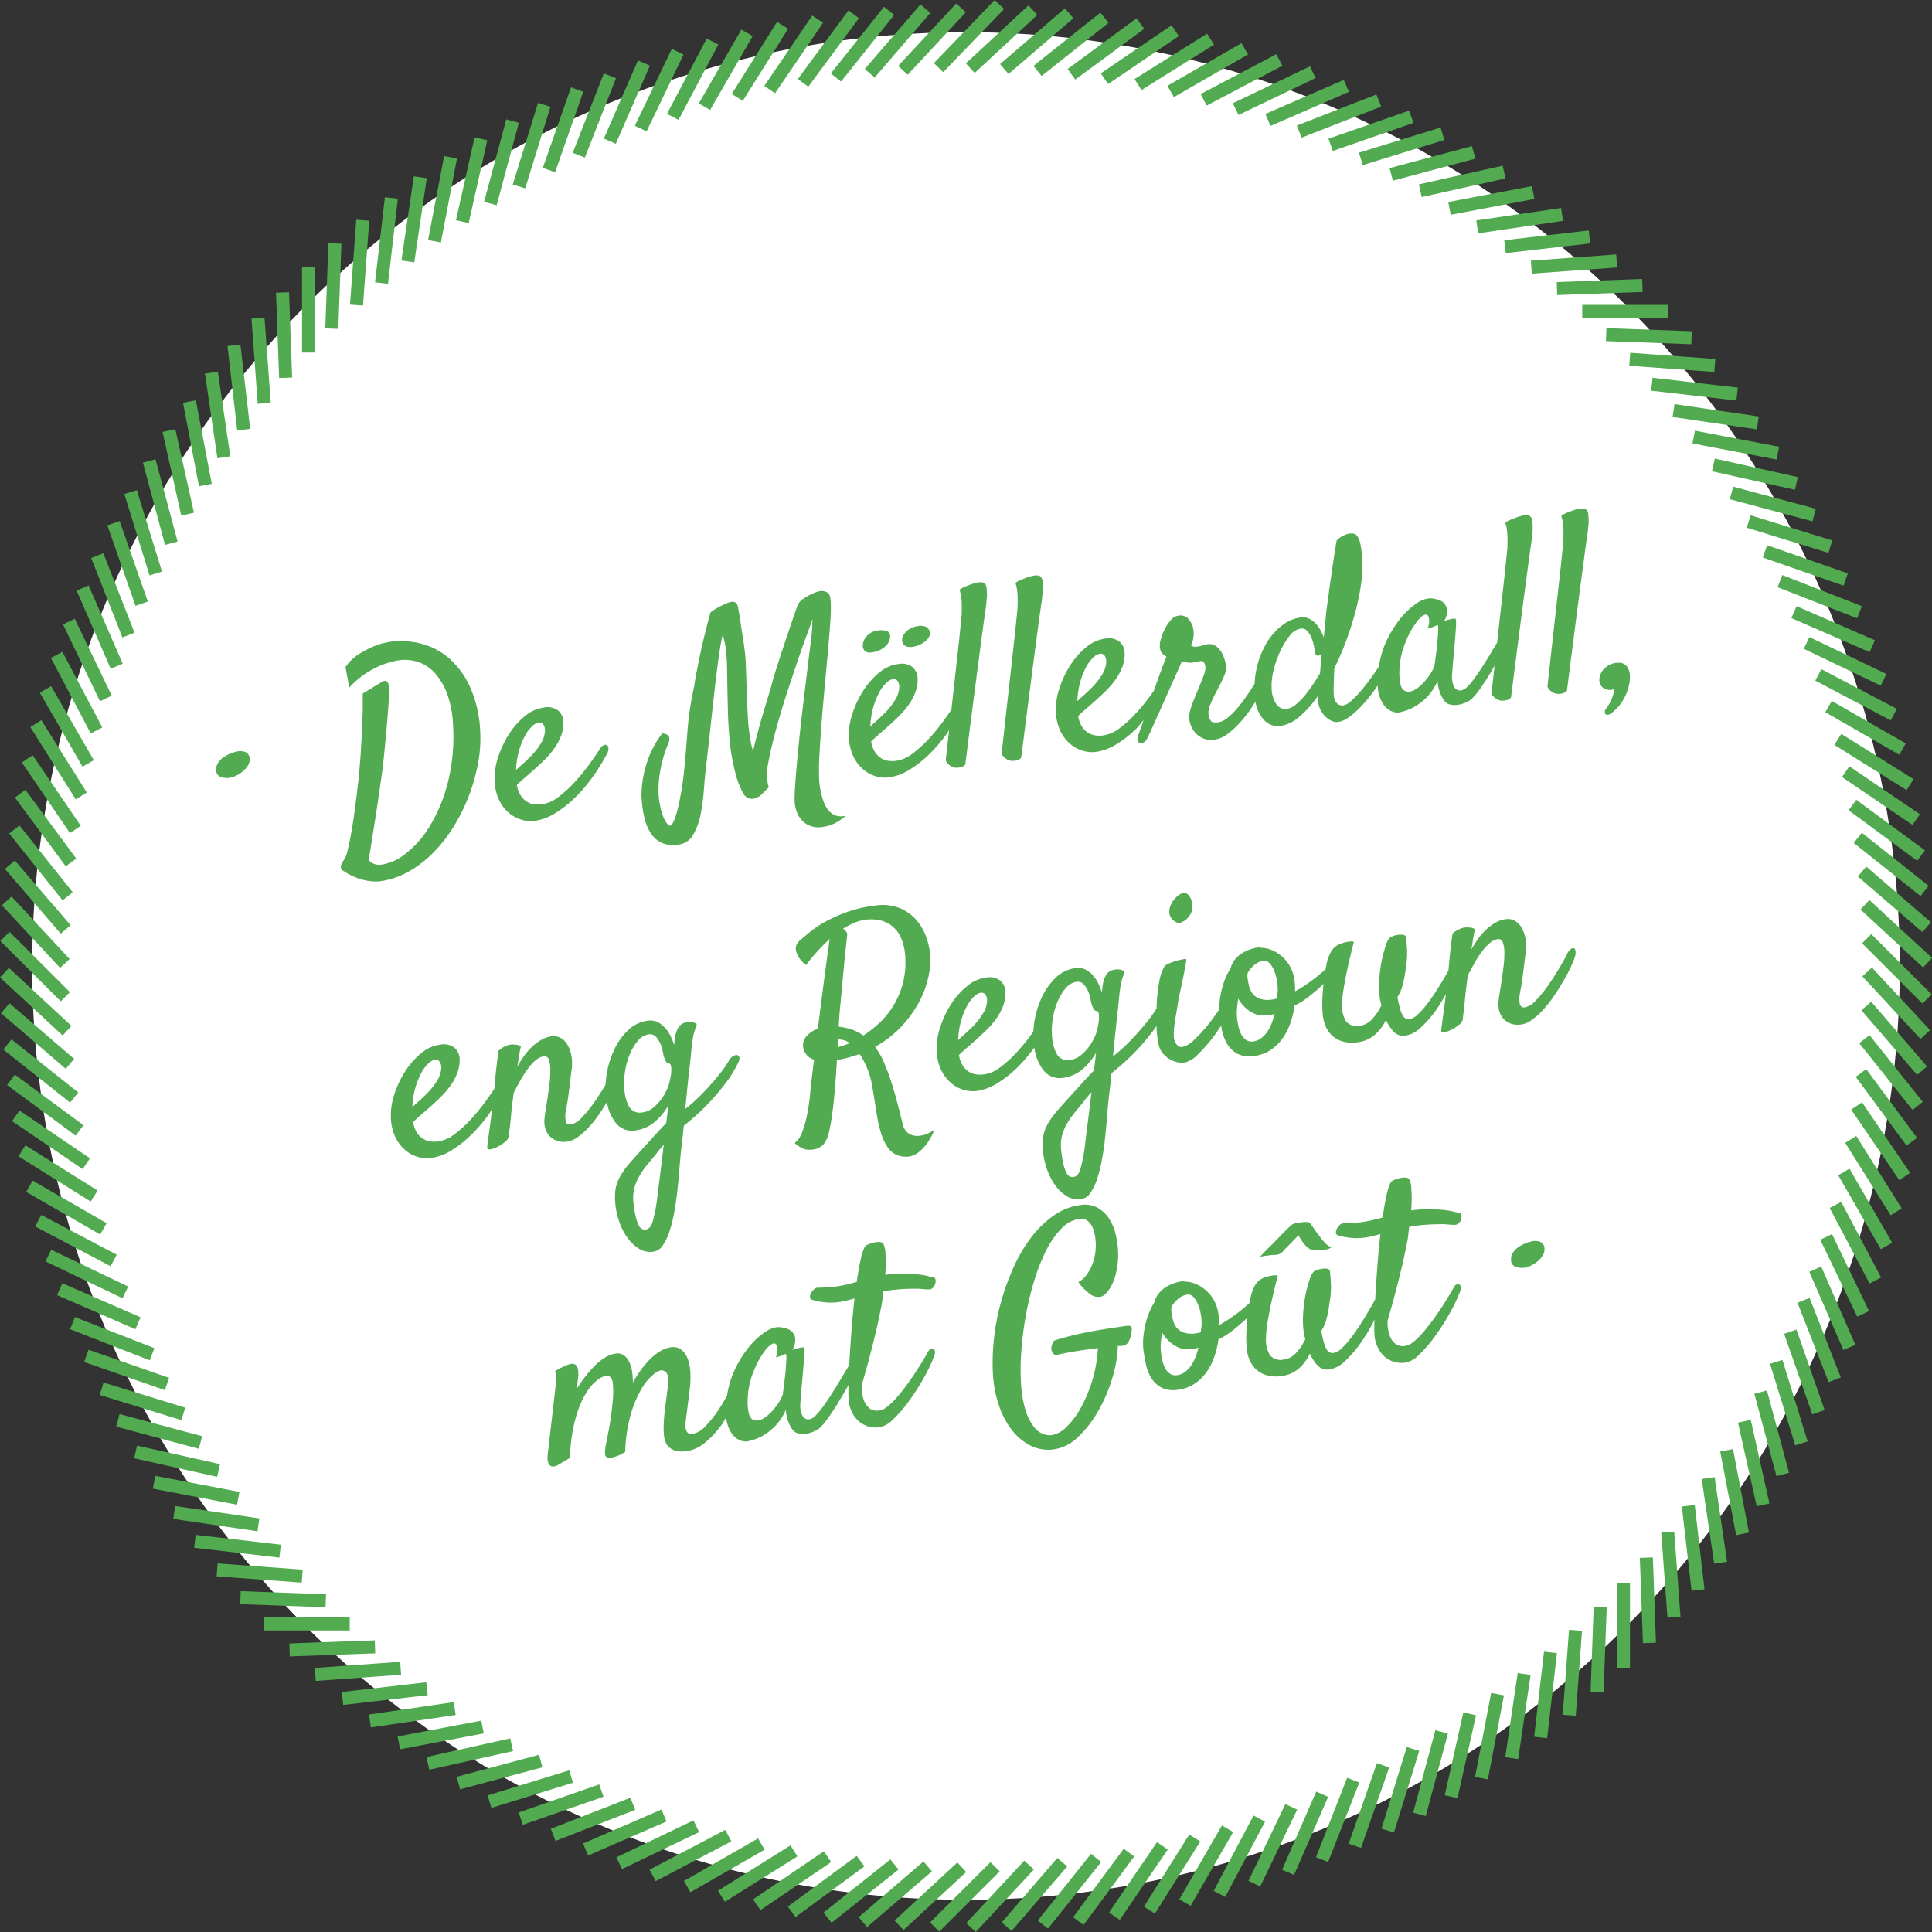
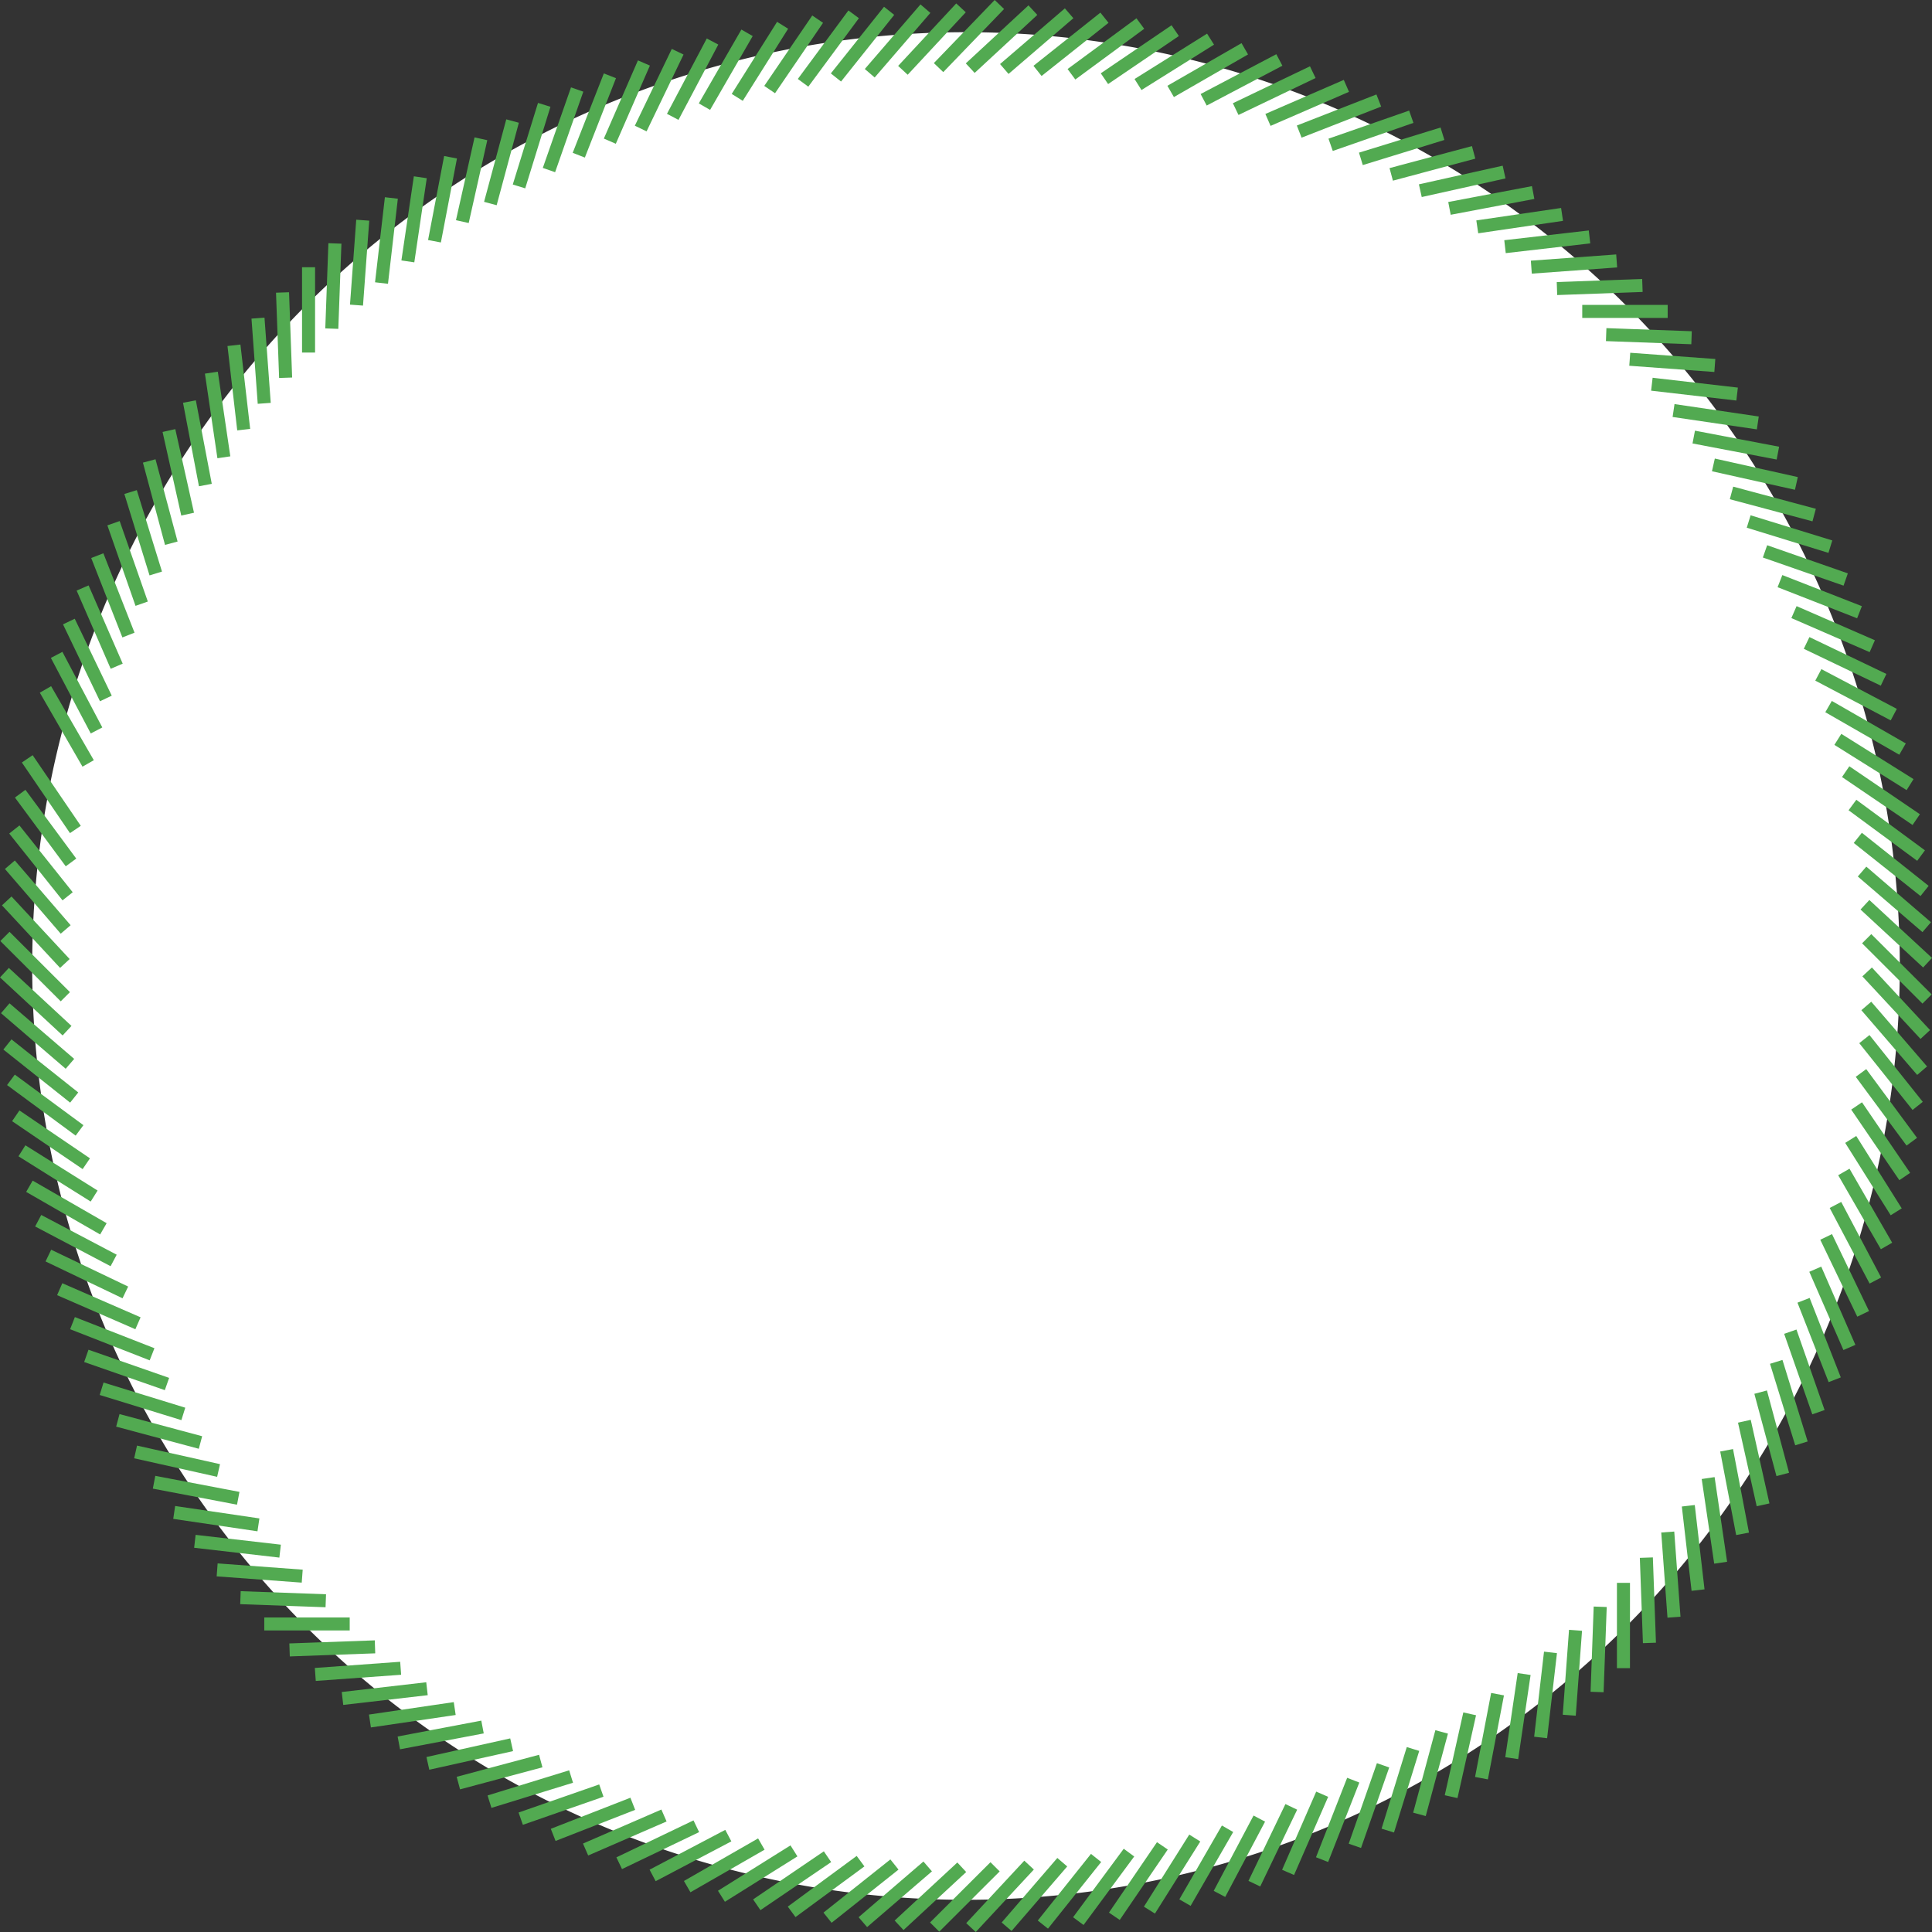
<svg xmlns="http://www.w3.org/2000/svg" id="Layer_1" data-name="Layer 1" width="90" height="90" viewBox="0 0 90 90">
  <rect x="0" y="0" width="90" height="90" fill="#333333" stroke="none" />
  <defs>
    <style>.cls-1{fill:#fff;}.cls-2{fill:#52aa51;}</style>
  </defs>
  <title>footer_sticker-01</title>
  <path class="cls-1" d="M45,1.5A43.5,43.5,0,1,0,88.5,45,43.5,43.5,0,0,0,45,1.5" />
-   <path class="cls-2" d="M11.629,35.374a.506.506,0,0,1-.088.3,1.122,1.122,0,0,1-.238.266,1.566,1.566,0,0,1-.312.198.975.975,0,0,1-.295.096.848.848,0,0,1-.426-.049.322.322,0,0,1-.199-.324.536.536,0,0,1,.065-.285.809.809,0,0,1,.195-.236,1.381,1.381,0,0,1,.284-.183,1.806,1.806,0,0,1,.322-.122.772.772,0,0,1,.488-.007A.347.347,0,0,1,11.629,35.374ZM20.19,39.713a6.765,6.765,0,0,0,.958-1.233,8.39,8.39,0,0,0,.704-1.433A8.555,8.555,0,0,0,22.27,35.55a6.1,6.1,0,0,0,.102-1.435,5.748,5.748,0,0,0-.438-2.03,3.977,3.977,0,0,0-.953-1.365A3.194,3.194,0,0,0,19.676,30a3.775,3.775,0,0,0-1.472-.108,3.518,3.518,0,0,0-.788.215,4.742,4.742,0,0,0-.693.363,2.144,2.144,0,0,0-.629.603l.177.958a4.033,4.033,0,0,1,2.312-1.275,1.998,1.998,0,0,1,.939.097,1.871,1.871,0,0,1,.775.542,3.043,3.043,0,0,1,.552.983,4.987,4.987,0,0,1,.257,1.42,8.752,8.752,0,0,1-.254,2.694,7.434,7.434,0,0,1-.835,1.998,4.648,4.648,0,0,1-1.113,1.27,2.365,2.365,0,0,1-1.088.511.646.646,0,0,1-.64-.204q.274-1.71.425-2.697c.055-.385.103-.725.146-1.022q.072-.468.134-1.073.061-.604.114-1.183t.088-1.062c.023-.322.038-.554.045-.696a.907.907,0,0,0-.068-.553q-.098-.124-.284-.006l-.879.533c.006.369.004.705-.006,1.01s-.021.571-.032.801q-.022.393-.04.725-.013.274-.052.739-.037.466-.099,1.016-.063.551-.14,1.127c-.052.384-.105.738-.164,1.065s-.117.605-.175.837a1.204,1.204,0,0,1-.171.44.75.75,0,0,0-.116.203.284.284,0,0,0-.021.168.208.208,0,0,0,.129.138,3.076,3.076,0,0,0,.63.324,2.617,2.617,0,0,0,.524.136,2.28,2.28,0,0,0,.486.023,3.728,3.728,0,0,0,1.363-.445A5.197,5.197,0,0,0,20.19,39.713Zm3.059-2.447a2.277,2.277,0,0,1-.208-.978,3.08,3.08,0,0,1,.173-1.044,4.613,4.613,0,0,1,.497-1.046,3.519,3.519,0,0,1,.735-.834,1.724,1.724,0,0,1,.89-.405.826.826,0,0,1,.667.142.715.715,0,0,1,.241.525,1.68,1.68,0,0,1-.122.688,2.703,2.703,0,0,1-.335.596,4.135,4.135,0,0,1-.439.502q-.237.23-.45.421-.234.207-.447.392t-.373.335a1.291,1.291,0,0,0,.165.476.954.954,0,0,0,.272.29.831.831,0,0,0,.341.136,1.31,1.31,0,0,0,.373.008,1.67,1.67,0,0,0,.795-.352,5.715,5.715,0,0,0,.769-.709,9.116,9.116,0,0,0,.678-.833q.308-.427.506-.735a.317.317,0,0,1,.155-.131.147.147,0,0,1,.212.14.442.442,0,0,1-.054.236,9.035,9.035,0,0,1-.669,1.091,7.176,7.176,0,0,1-.831.976,5.146,5.146,0,0,1-.937.735,2.462,2.462,0,0,1-.978.356,1.476,1.476,0,0,1-.567-.054,1.583,1.583,0,0,1-.588-.311A1.872,1.872,0,0,1,23.248,37.266Zm.791-1.396c.084-.082.177-.165.275-.252s.199-.18.297-.279a3.291,3.291,0,0,0,.615-.76,1.19,1.19,0,0,0,.159-.528.484.484,0,0,0-.085-.314.23.23,0,0,0-.21-.074.594.594,0,0,0-.315.18,1.718,1.718,0,0,0-.329.448,3.482,3.482,0,0,0-.27.683A3.815,3.815,0,0,0,24.039,35.87Zm6.283,2.954a1.216,1.216,0,0,0,.527.449,1.403,1.403,0,0,0,.77.071.906.906,0,0,0,.675-.466,3.067,3.067,0,0,0,.344-.952,9.549,9.549,0,0,0,.153-1.158c.028-.405.062-.767.102-1.087q.034-.299.091-.796.057-.496.121-1.083.063-.586.133-1.221t.142-1.21q.07-.576.143-1.051c.047-.316.095-.569.143-.755.029.106.06.223.09.349a2.553,2.553,0,0,1,.065.423,7.4,7.4,0,0,1,.046.756c.004.295.01.61.016.949s.015.691.024,1.06.028.732.057,1.09a9.509,9.509,0,0,0,.294,1.818,3.569,3.569,0,0,0,.379.969.443.443,0,0,0,.441.23.492.492,0,0,0,.143-.042c.049-.021.106-.049.173-.081l.421-.417a.827.827,0,0,1-.05-.171c-.012-.061-.021-.115-.026-.161l-.02-.163a3.656,3.656,0,0,1,.084-.719q.089-.472.24-1.068t.352-1.266q.202-.667.418-1.308.129-.393.272-.818c.095-.283.189-.557.282-.82s.184-.511.27-.742.158-.429.217-.594c-.008.065-.013.137-.015.221s-.005.171-.009.267q-.013.178-.084.753t-.168,1.373q-.098.797-.204,1.701-.108.905-.188,1.735-.082.831-.131,1.486c-.033.438-.045.749-.038.938a1.587,1.587,0,0,0,.114.547,1.142,1.142,0,0,0,.273.403,1.031,1.031,0,0,0,.406.233,1.133,1.133,0,0,0,.523.025,1.716,1.716,0,0,0,.535-.161,2.361,2.361,0,0,0,.534-.36.882.882,0,0,1-.389.012.7.7,0,0,1-.301-.146.944.944,0,0,1-.222-.262,1.691,1.691,0,0,1-.145-.324,3.58,3.58,0,0,1-.185-.934,11.939,11.939,0,0,1,.013-1.194q.037-.713.102-1.529t.144-1.665q.079-.848.146-1.594c.046-.497.081-.941.108-1.33a8.537,8.537,0,0,0,.029-.865,1.852,1.852,0,0,0-.03-.345.511.511,0,0,0-.054-.152.392.392,0,0,0-.086-.073.54.54,0,0,0-.452-.033,2.055,2.055,0,0,0-.349.143,2.49,2.49,0,0,0-.341.207.625.625,0,0,0-.213.238q-.073.174-.225.619t-.329.973c-.119.352-.234.706-.349,1.058s-.205.643-.27.872q-.063.255-.182.642-.117.387-.252.834t-.263.93c-.087.322-.164.627-.23.919-.029-.107-.057-.215-.082-.326s-.046-.232-.062-.364a7.337,7.337,0,0,1-.098-.939q-.028-.569-.049-1.169t-.04-1.147a7.702,7.702,0,0,0-.071-.871c-.02-.163-.047-.344-.079-.545-.029-.169-.06-.367-.091-.591s-.07-.464-.117-.718a.582.582,0,0,0-.044-.165.221.221,0,0,0-.108-.11.31.31,0,0,0-.207-.01,1.632,1.632,0,0,0-.355.138c-.111.053-.211.105-.3.155-.08.049-.151.096-.213.138s-.091.085-.086.124q-.195.72-.338,1.334t-.229,1.073c-.074.355-.132.682-.175.978a14.369,14.369,0,0,0-.306,2.027q-.072.959-.143,1.724c-.024.254-.054.508-.09.76s-.076.487-.12.706-.087.41-.13.577a2.638,2.638,0,0,1-.119.374,1.203,1.203,0,0,1-.098.212c-.036.06-.073.093-.112.097s-.086-.027-.142-.095a1.226,1.226,0,0,1-.166-.298,2.903,2.903,0,0,1-.147-.477,3.771,3.771,0,0,1-.084-.633,5.137,5.137,0,0,1,.055-.905,5.9,5.9,0,0,1,.26-1.059c.047-.132.094-.256.142-.372a.436.436,0,0,0,.034-.3.299.299,0,0,0-.056-.075.381.381,0,0,0-.102-.053.718.718,0,0,0-.158-.033,4.349,4.349,0,0,0-.589,1.016,5.137,5.137,0,0,0-.282.921,5.206,5.206,0,0,0-.1.921,5.751,5.751,0,0,0,.126,1.029A2.295,2.295,0,0,0,30.322,38.824ZM42.509,30.131a1.195,1.195,0,0,0,.286-.076,1.282,1.282,0,0,0,.265-.146.727.727,0,0,0,.194-.2.361.361,0,0,0,.059-.243.337.337,0,0,0-.143-.248.615.615,0,0,0-.414-.05.963.963,0,0,0-.291.084.883.883,0,0,0-.24.159.761.761,0,0,0-.157.208.389.389,0,0,0-.044.218.343.343,0,0,0,.13.244A.509.509,0,0,0,42.509,30.131Zm-2.756,5.108a2.281,2.281,0,0,1-.208-.978,3.054,3.054,0,0,1,.173-1.043,4.604,4.604,0,0,1,.497-1.046,3.523,3.523,0,0,1,.735-.834,1.724,1.724,0,0,1,.89-.404.827.827,0,0,1,.667.142.719.719,0,0,1,.241.525,1.695,1.695,0,0,1-.122.688,2.741,2.741,0,0,1-.334.596,4.232,4.232,0,0,1-.441.502q-.237.23-.45.421-.234.207-.448.392-.212.185-.371.335a1.275,1.275,0,0,0,.164.475.969.969,0,0,0,.272.291.835.835,0,0,0,.342.136,1.307,1.307,0,0,0,.373.007,1.66,1.66,0,0,0,.795-.351,5.795,5.795,0,0,0,.77-.709,9.377,9.377,0,0,0,.677-.833c.132-.183.243-.344.345-.494.049-.438.094-.845.133-1.195q.148-1.34.227-2.046.086-.838.117-1.161c.005-.15.007-.295.006-.436a3.29,3.29,0,0,0-.024-.387,1.725,1.725,0,0,0-.08-.357.929.929,0,0,1,.192-.118q.107-.048.208-.085c.082-.033.165-.062.249-.089a1.282,1.282,0,0,1,.229-.052.801.801,0,0,1,.177-.004.135.135,0,0,1,.114.062.288.288,0,0,1,.092.226c.011.117.016.238.016.364-.013.151-.028.313-.046.489q-.079.518-.207,1.489-.111.828-.296,2.256t-.461,3.599a.32.32,0,0,1-.13.099.552.552,0,0,1-.148.042,1.42,1.42,0,0,1-.176.01.718.718,0,0,1-.171-.05.78.78,0,0,1-.155-.105.475.475,0,0,1-.129-.191l.157-1.41c-.033.048-.055.097-.088.144a7.266,7.266,0,0,1-.83.976,5.187,5.187,0,0,1-.938.735,2.458,2.458,0,0,1-.978.356,1.476,1.476,0,0,1-.567-.054,1.589,1.589,0,0,1-.588-.311A1.86,1.86,0,0,1,39.753,35.239Zm.791-1.396c.084-.082.177-.165.276-.252s.198-.18.296-.279a3.293,3.293,0,0,0,.615-.759,1.191,1.191,0,0,0,.159-.528.481.481,0,0,0-.085-.314.228.228,0,0,0-.21-.074.595.595,0,0,0-.315.18,1.714,1.714,0,0,0-.329.448,3.477,3.477,0,0,0-.27.683A3.814,3.814,0,0,0,40.544,33.843ZM40.592,30.39a1.061,1.061,0,0,0,.666-.3.595.595,0,0,0,.208-.469.246.246,0,0,0-.183-.237.928.928,0,0,0-.344-.018.815.815,0,0,0-.59.297.656.656,0,0,0-.155.467.354.354,0,0,0,.095.195A.344.344,0,0,0,40.592,30.39Zm6.354,5.005a.746.746,0,0,0,.171.05,1.431,1.431,0,0,0,.176-.01.557.557,0,0,0,.148-.042.326.326,0,0,0,.13-.099q.277-2.171.461-3.599t.296-2.256q.128-.972.207-1.489c.018-.176.033-.338.046-.49,0-.125-.005-.247-.016-.364a.286.286,0,0,0-.092-.226.136.136,0,0,0-.114-.062.867.867,0,0,0-.177.004,1.341,1.341,0,0,0-.23.052c-.084.026-.167.056-.249.089q-.101.037-.208.085a.946.946,0,0,0-.192.118,1.745,1.745,0,0,1,.08.357,3.289,3.289,0,0,1,.023.387c.001.142-.001.286-.006.436q-.031.324-.117,1.161-.079.705-.227,2.046-.149,1.342-.396,3.556a.474.474,0,0,0,.129.19A.776.776,0,0,0,46.946,35.395Zm2.45-1.34a2.278,2.278,0,0,1-.208-.978,3.057,3.057,0,0,1,.173-1.043,4.577,4.577,0,0,1,.497-1.046,3.52,3.52,0,0,1,.735-.834,1.725,1.725,0,0,1,.89-.405.827.827,0,0,1,.667.142.72.72,0,0,1,.241.525,1.714,1.714,0,0,1-.122.689,2.724,2.724,0,0,1-.335.596,4.175,4.175,0,0,1-.44.502q-.237.23-.45.421-.234.207-.448.392-.212.185-.372.335a1.29,1.29,0,0,0,.165.476.965.965,0,0,0,.272.29.835.835,0,0,0,.342.136,1.307,1.307,0,0,0,.373.008A1.665,1.665,0,0,0,52.17,33.91a5.788,5.788,0,0,0,.77-.709,9.289,9.289,0,0,0,.677-.833c.05-.07.091-.13.137-.195.054-.153.109-.311.16-.455.091-.256.175-.484.252-.687s.135-.35.17-.44c-.095-.068-.159-.116-.194-.148a.456.456,0,0,1-.098-.218.83.83,0,0,1,.02-.404,2.453,2.453,0,0,1,.187-.501,1.994,1.994,0,0,1,.29-.431.558.558,0,0,1,.34-.206.505.505,0,0,1,.485.152.988.988,0,0,1,.21.412,1.163,1.163,0,0,1,.024.386,1.129,1.129,0,0,1-.122.44.838.838,0,0,0,.099.041.441.441,0,0,0,.19.006,1.003,1.003,0,0,0,.26-.056.913.913,0,0,1,.235-.053.52.52,0,0,1,.338.06.803.803,0,0,1,.239.219,1.227,1.227,0,0,1,.161.298,2.238,2.238,0,0,1,.09.302.96.96,0,0,1-.077.623q-.148.338-.369.742a6.144,6.144,0,0,0-.262.563.911.911,0,0,0-.075.541.661.661,0,0,0,.111.234c.046.058.159.075.337.053a.851.851,0,0,0,.418-.199,3.267,3.267,0,0,0,.443-.432,6.347,6.347,0,0,0,.433-.56c.142-.202.27-.399.389-.591l.007-.012a4.083,4.083,0,0,1,.108-.788,4.008,4.008,0,0,1,.458-1.125,2.901,2.901,0,0,1,.716-.807,1.773,1.773,0,0,1,.869-.372.691.691,0,0,1,.372.054,1.001,1.001,0,0,1,.311.222,1.57,1.57,0,0,1,.233.319,2.1,2.1,0,0,1,.153.336c.026-.232.051-.459.07-.682s.041-.434.063-.633q.065-.445.13-.96c.043-.297.091-.638.146-1.022s.119-.79.193-1.216a1.032,1.032,0,0,1,.203-.167,1.309,1.309,0,0,1,.189-.094.619.619,0,0,1,.193-.06.698.698,0,0,1,.213.004.285.285,0,0,1,.176.132,1.029,1.029,0,0,1,.132.355,4.583,4.583,0,0,1,.081.663,5.469,5.469,0,0,1-.043,1.139,10.613,10.613,0,0,1-.259,1.302q-.177.675-.429,1.363a13.095,13.095,0,0,1-.565,1.315c-.009.246-.018.479-.026.7s-.008.398.001.531a.585.585,0,0,0,.155.406.348.348,0,0,0,.272.096.769.769,0,0,0,.382-.212,4.642,4.642,0,0,0,.456-.469q.237-.276.47-.601c.132-.184.251-.357.365-.525a4.287,4.287,0,0,1,.313-1.105,5.189,5.189,0,0,1,.652-1.089,3.438,3.438,0,0,1,.749-.723,1.314,1.314,0,0,1,.651-.27,1.413,1.413,0,0,1,.535.124.563.563,0,0,1,.257.316.837.837,0,0,1-.118.622,2.636,2.636,0,0,1,.268-.079c.072-.017.129-.028.167-.033a.242.242,0,0,1,.095,0,.255.255,0,0,1,.023.097,1.694,1.694,0,0,1-.001.278c-.007.134-.02.316-.038.548s-.046.529-.08.895c-.007.071-.012.137-.017.196s-.01.12-.014.179-.01.129-.016.209-.014.178-.022.297a1.511,1.511,0,0,0,.021.228.87.87,0,0,0,.069.222.37.37,0,0,0,.131.155.333.333,0,0,0,.224.037.559.559,0,0,0,.284-.183,3.377,3.377,0,0,0,.35-.42c.121-.169.246-.352.375-.554s.249-.395.359-.582c.109-.183.206-.345.292-.487.049-.438.094-.845.132-1.195q.149-1.34.228-2.046.086-.837.117-1.16c.005-.15.007-.295.005-.437a2.91,2.91,0,0,0-.023-.387,1.734,1.734,0,0,0-.079-.357.879.879,0,0,1,.192-.118q.105-.049.208-.085c.082-.033.165-.063.248-.089a1.349,1.349,0,0,1,.23-.052.839.839,0,0,1,.177-.004.134.134,0,0,1,.114.062.29.29,0,0,1,.093.226q.016.175.015.364c-.013.151-.028.314-.046.489q-.078.519-.206,1.49-.111.828-.297,2.256t-.461,3.598a.309.309,0,0,1-.13.099.528.528,0,0,1-.147.042,1.344,1.344,0,0,1-.177.01.725.725,0,0,1-.171-.05.78.78,0,0,1-.154-.105.474.474,0,0,1-.13-.19c.051-.458.098-.877.143-1.279-.081.137-.159.274-.243.411-.154.252-.307.483-.458.695a2.693,2.693,0,0,1-.387.454,1.205,1.205,0,0,1-.253.15,1.454,1.454,0,0,1-.302.095,1.044,1.044,0,0,1-.299.019.683.683,0,0,1-.256-.069.622.622,0,0,1-.203-.211,1.992,1.992,0,0,1-.152-.324,1.908,1.908,0,0,1-.104-.519,2.442,2.442,0,0,1-.529.791,2.754,2.754,0,0,1-.594.445,2.555,2.555,0,0,1-.68.237.699.699,0,0,1-.362-.068.884.884,0,0,1-.357-.31,1.635,1.635,0,0,1-.238-.597,2.192,2.192,0,0,1-.03-.281c-.102.146-.2.292-.31.435a6.295,6.295,0,0,1-.528.608,3.893,3.893,0,0,1-.523.448,1.069,1.069,0,0,1-.477.206.565.565,0,0,1-.319-.055,1.072,1.072,0,0,1-.292-.212,1.199,1.199,0,0,1-.222-.315.97.97,0,0,1-.098-.366c.001-.055.001-.15,0-.284a4.943,4.943,0,0,1-.876.988,1.77,1.77,0,0,1-.908.436.883.883,0,0,1-.724-.265,1.53,1.53,0,0,1-.299-.459,1.879,1.879,0,0,1-.117-.416c-.068.107-.127.209-.202.319a5.945,5.945,0,0,1-.537.679,3.712,3.712,0,0,1-.584.527,1.287,1.287,0,0,1-.59.249.97.97,0,0,1-.514-.055,1.034,1.034,0,0,1-.355-.246,1.11,1.11,0,0,1-.22-.351,1.187,1.187,0,0,1-.087-.373.993.993,0,0,1,.039-.305,3.603,3.603,0,0,1,.111-.345q.066-.179.144-.36c.052-.121.099-.239.14-.354.103-.241.186-.446.249-.614a.934.934,0,0,0,.072-.416.372.372,0,0,0-.068-.181.164.164,0,0,0-.162-.062.551.551,0,0,0-.098.018.297.297,0,0,1-.058.013c-.02.002-.047.008-.081.016a1.534,1.534,0,0,1-.156.025.63.63,0,0,1-.262-.016,1.214,1.214,0,0,0-.206-.046c-.024.059-.079.183-.166.376-.087.191-.188.416-.302.674s-.233.528-.36.811-.245.547-.357.793c-.111.247-.206.455-.283.626s-.126.273-.145.307a.4.4,0,0,1-.159.19.229.229,0,0,1-.173.033.162.162,0,0,1-.114-.11.354.354,0,0,1,.019-.238c.018-.049.057-.161.118-.333.038-.108.089-.254.136-.389-.114.129-.215.277-.337.395a5.201,5.201,0,0,1-.936.734,2.464,2.464,0,0,1-.978.356,1.476,1.476,0,0,1-.567-.054,1.582,1.582,0,0,1-.588-.311A1.853,1.853,0,0,1,49.396,34.055Zm15.792-2.742a2.253,2.253,0,0,0,.047.531.52.52,0,0,0,.13.286.384.384,0,0,0,.306.086.794.794,0,0,0,.32-.134,1.898,1.898,0,0,0,.309-.269,2.58,2.58,0,0,0,.267-.327,2.979,2.979,0,0,0,.188-.306.617.617,0,0,0,.075-.199c.02-.16.045-.348.073-.564s.05-.422.066-.622.023-.363.027-.493-.01-.19-.039-.179a1.18,1.18,0,0,0-.124.051.592.592,0,0,1-.147.054,1.737,1.737,0,0,0-.182.057,1.087,1.087,0,0,0,.073-.321.68.68,0,0,0-.019-.193.271.271,0,0,0-.061-.122q-.141-.089-.427.224a3.965,3.965,0,0,0-.615,1.097,3.134,3.134,0,0,0-.2.68A4.039,4.039,0,0,0,65.188,31.313ZM59.326,31.23a2.923,2.923,0,0,0-.089.814,1.4,1.4,0,0,0,.238.786.509.509,0,0,0,.472.19.858.858,0,0,0,.44-.219,3.206,3.206,0,0,0,.44-.456,6.123,6.123,0,0,0,.383-.531q.174-.27.282-.448c.013-.151.023-.302.033-.452s.023-.306.043-.466a.372.372,0,0,0-.038.028.385.385,0,0,1-.038.028c-.08.049-.139.054-.175.016a.342.342,0,0,1-.071-.198c-.006-.046-.02-.129-.043-.248a1.868,1.868,0,0,0-.109-.364,1.048,1.048,0,0,0-.199-.318.34.34,0,0,0-.308-.11.808.808,0,0,0-.514.341,3.682,3.682,0,0,0-.442.728A4.578,4.578,0,0,0,59.326,31.23Zm-9.14,1.43c.084-.082.177-.166.276-.252s.198-.18.296-.279a3.293,3.293,0,0,0,.615-.76,1.193,1.193,0,0,0,.159-.528.484.484,0,0,0-.085-.314.23.23,0,0,0-.21-.074.595.595,0,0,0-.315.18,1.721,1.721,0,0,0-.329.448,3.486,3.486,0,0,0-.271.683A3.808,3.808,0,0,0,50.187,32.66Zm23.712-8.91a.133.133,0,0,0-.114-.062.832.832,0,0,0-.177.004,1.302,1.302,0,0,0-.23.052c-.083.026-.166.056-.248.089q-.103.036-.208.085a.879.879,0,0,0-.192.118,1.801,1.801,0,0,1,.079.357,3.087,3.087,0,0,1,.023.387c.002.142,0,.287-.005.437-.021.215-.059.602-.117,1.16q-.079.705-.228,2.046t-.396,3.556a.474.474,0,0,0,.13.19.752.752,0,0,0,.154.105.725.725,0,0,0,.171.05,1.361,1.361,0,0,0,.177-.01.53.53,0,0,0,.147-.042.31.31,0,0,0,.13-.099q.277-2.17.461-3.599.186-1.427.297-2.255.127-.972.206-1.49c.018-.176.033-.338.046-.489.001-.126-.004-.247-.015-.364A.29.29,0,0,0,73.899,23.75Zm1.923,7.344a.457.457,0,0,0-.435-.219.864.864,0,0,0-.608.234.756.756,0,0,0-.275.547.465.465,0,0,0,.151.365.505.505,0,0,0,.322.12.356.356,0,0,0,.11-.008c.035-.008.071-.019.108-.031a1.504,1.504,0,0,1-.143.519,2.041,2.041,0,0,1-.22.375.256.256,0,0,0-.071.139.175.175,0,0,0,.02.117.12.12,0,0,0,.101.046.281.281,0,0,0,.169-.068,2.001,2.001,0,0,0,.411-.399,2.326,2.326,0,0,0,.265-.44,2.219,2.219,0,0,0,.148-.425,1.815,1.815,0,0,0,.052-.354A.882.882,0,0,0,75.822,31.094ZM25.596,52.916a.891.891,0,0,1-.197-.359,1.159,1.159,0,0,1-.033-.462c.01-.112.03-.263.062-.451s.064-.394.096-.615q.048-.33.085-.66a4.282,4.282,0,0,0,.026-.593,1.224,1.224,0,0,0-.075-.428.199.199,0,0,0-.219-.144.737.737,0,0,0-.369.169,2.215,2.215,0,0,0-.36.381,5.034,5.034,0,0,0-.348.533c-.113.199-.225.403-.332.614-.038.272-.067.51-.09.714s-.041.387-.056.549-.031.307-.048.431-.029.242-.04.354a.448.448,0,0,1-.181.252,1.831,1.831,0,0,1-.351.226,1.052,1.052,0,0,1-.334.112c-.098.012-.143-.018-.135-.089.001-.048.014-.155.036-.324s.05-.366.081-.594.062-.471.094-.727l.017-.145c-.05.074-.085.151-.138.224a7.193,7.193,0,0,1-.831.976,5.154,5.154,0,0,1-.936.735,2.467,2.467,0,0,1-.978.356,1.46,1.46,0,0,1-.567-.055,1.565,1.565,0,0,1-.587-.312,1.829,1.829,0,0,1-.472-.615,2.279,2.279,0,0,1-.208-.978,3.07,3.07,0,0,1,.172-1.042,4.639,4.639,0,0,1,.498-1.047,3.515,3.515,0,0,1,.735-.834,1.724,1.724,0,0,1,.89-.404.824.824,0,0,1,.666.142.717.717,0,0,1,.242.525,1.692,1.692,0,0,1-.122.688,2.744,2.744,0,0,1-.334.596,4.154,4.154,0,0,1-.44.502q-.237.23-.45.422-.234.206-.448.391c-.142.123-.266.236-.371.335a1.277,1.277,0,0,0,.164.476.986.986,0,0,0,.272.291.833.833,0,0,0,.342.135,1.307,1.307,0,0,0,.373.007,1.656,1.656,0,0,0,.795-.351,5.718,5.718,0,0,0,.768-.708,9.152,9.152,0,0,0,.677-.834c.153-.212.279-.394.391-.562.008-.087.014-.163.023-.256.016-.191.037-.414.066-.669s.061-.535.103-.839a.76.76,0,0,1,.155-.131.972.972,0,0,1,.172-.086.826.826,0,0,1,.192-.071,1.589,1.589,0,0,1,.188-.011,1.007,1.007,0,0,1,.173.021.452.452,0,0,1,.168.068c-.017.056-.034.136-.053.236s-.038.208-.056.32a3.979,3.979,0,0,1-.069.399,5.47,5.47,0,0,1,.291-.467,3.091,3.091,0,0,1,.371-.441,2.305,2.305,0,0,1,.447-.344,1.333,1.333,0,0,1,.51-.175.662.662,0,0,1,.412.08.857.857,0,0,1,.317.321,1.571,1.571,0,0,1,.183.527,2.113,2.113,0,0,1-.003.697l-.064.527c-.019.168-.044.365-.075.594s-.073.479-.126.753a1.268,1.268,0,0,0,.002.449.197.197,0,0,0,.25.158.947.947,0,0,0,.497-.321,5.616,5.616,0,0,0,.57-.696q.281-.4.526-.814l.012-.021a4.618,4.618,0,0,1,.053-.501,4.22,4.22,0,0,1,.337-1.103,3.05,3.05,0,0,1,.642-.917,1.607,1.607,0,0,1,.947-.46.77.77,0,0,1,.458.074,1.203,1.203,0,0,1,.353.282,1.66,1.66,0,0,1,.248.383,3.366,3.366,0,0,1,.154.389.839.839,0,0,0,.017-.15.633.633,0,0,1,.019-.138,1.33,1.33,0,0,1,.195-.573.597.597,0,0,1,.418-.199.589.589,0,0,1,.281.025c.078.029.119.06.123.091-.028.089-.051.16-.069.208-.017.05-.034.102-.051.154a1.41,1.41,0,0,0-.047.201c-.014.08-.031.196-.052.348q-.013.085-.041.389-.026.305-.076.724t-.1.921c-.033.336-.066.662-.098.981a6.052,6.052,0,0,0,.619-.537q.315-.309.596-.628.28-.317.493-.598a3.674,3.674,0,0,0,.31-.456.567.567,0,0,1,.186-.224.317.317,0,0,1,.198-.065.123.123,0,0,1,.118.092.365.365,0,0,1-.047.247,5.087,5.087,0,0,1-.549.911,10.83,10.83,0,0,1-.694.842,9.771,9.771,0,0,1-.705.7q-.346.308-.593.504-.053.538-.094.873c-.027.224-.05.427-.066.611-.016.19-.036.43-.06.715s-.053.59-.089.909-.083.638-.143.956a6.431,6.431,0,0,1-.218.865,2.556,2.556,0,0,1-.31.646.624.624,0,0,1-.436.289,1.003,1.003,0,0,1-.686-.146,1.938,1.938,0,0,1-.529-.513,2.813,2.813,0,0,1-.363-.705,3.418,3.418,0,0,1-.178-.723,3.15,3.15,0,0,1-.014-.784,1.762,1.762,0,0,1,.213-.622,3.959,3.959,0,0,1,.479-.662q.311-.357.8-.889c.159-.177.312-.345.458-.504s.285-.307.418-.441c.02-.16.039-.31.057-.45s.032-.266.043-.377a2.857,2.857,0,0,1-.643.775,1.734,1.734,0,0,1-.937.398.949.949,0,0,1-.863-.348,2.074,2.074,0,0,1-.419-.982c-.105.172-.21.343-.329.519a5.423,5.423,0,0,1-.489.627,3.463,3.463,0,0,1-.525.477,1.13,1.13,0,0,1-.522.224.987.987,0,0,1-.471-.043A.846.846,0,0,1,25.596,52.916Zm5.328.408c-.056.062-.112.126-.171.193a2.21,2.21,0,0,0-.179.228q-.227.276-.438.532a3.756,3.756,0,0,0-.365.529,2.24,2.24,0,0,0-.23.577,1.892,1.892,0,0,0-.027.689,5.386,5.386,0,0,0,.106.625,1.756,1.756,0,0,0,.128.373.388.388,0,0,0,.151.176.288.288,0,0,0,.176.032c.154-.019.267-.149.335-.39a7.632,7.632,0,0,0,.193-.974c.013-.096.028-.234.05-.414s.047-.385.078-.618q.045-.347.091-.749C30.853,53.867,30.886,53.597,30.924,53.325Zm-1.831-2.502a1.899,1.899,0,0,0,.236.768.58.58,0,0,0,.618.224.883.883,0,0,0,.443-.184,2.126,2.126,0,0,0,.353-.344,2.166,2.166,0,0,0,.249-.379c.062-.126.109-.226.14-.301q.034-.11.076-.292a2.556,2.556,0,0,0,.058-.35A1.157,1.157,0,0,0,31.26,49.67c-.014-.085-.049-.128-.104-.129a.15.15,0,0,1-.121-.079.806.806,0,0,1-.087-.178,1.308,1.308,0,0,1-.056-.207c-.012-.069-.025-.131-.039-.184a1.343,1.343,0,0,0-.272-.569.398.398,0,0,0-.337-.147.826.826,0,0,0-.523.3,2.275,2.275,0,0,0-.392.656,3.496,3.496,0,0,0-.222.842A3.252,3.252,0,0,0,29.093,50.823Zm-9.884.752c.084-.081.177-.166.275-.252.101-.087.199-.18.297-.278a3.29,3.29,0,0,0,.615-.76,1.175,1.175,0,0,0,.159-.527.478.478,0,0,0-.086-.314.227.227,0,0,0-.209-.074.601.601,0,0,0-.314.18,1.714,1.714,0,0,0-.329.448,3.457,3.457,0,0,0-.27.683A3.808,3.808,0,0,0,19.209,51.575Zm19.225-8.629a6.95,6.95,0,0,1,1.013-.455,5.912,5.912,0,0,1,1.314-.303,2.183,2.183,0,0,1,1.223.145,2.124,2.124,0,0,1,.784.624,2.566,2.566,0,0,1,.429.845,3.242,3.242,0,0,1,.141.808,3.871,3.871,0,0,1-.134,1.079,4.522,4.522,0,0,1-.469,1.132,5.437,5.437,0,0,1-.814,1.068,4.802,4.802,0,0,1-1.156.874q.13.184.25.395a3.622,3.622,0,0,1,.225.48c.1.239.191.488.274.746s.157.508.223.752.125.471.178.68.097.384.129.521a.739.739,0,0,0,.288.466.723.723,0,0,0,.427.113,1.235,1.235,0,0,0,.447-.107,1.511,1.511,0,0,0,.336-.195c-.007.009-.041.082-.102.219a2.704,2.704,0,0,1-.265.446,1.955,1.955,0,0,1-.425.43.895.895,0,0,1-.599.174.996.996,0,0,1-.433-.106,1.043,1.043,0,0,1-.357-.323,2.211,2.211,0,0,1-.291-.584,5.584,5.584,0,0,1-.216-.894q-.111-.718-.222-1.372a3.745,3.745,0,0,0-.399-1.185c-.03-.059-.061-.117-.092-.172a.864.864,0,0,0-.101-.146,6.043,6.043,0,0,1-1.052.282c-.018.302-.039.611-.062.929s-.051.628-.081.931-.065.589-.107.858-.086.5-.133.695a1.391,1.391,0,0,1-.238.507.793.793,0,0,1-.554.251.784.784,0,0,1-.42-.055,1.45,1.45,0,0,1-.373-.249c.028-.027.072-.07.132-.128a1.112,1.112,0,0,0,.195-.332,4.328,4.328,0,0,0,.212-.681,9.189,9.189,0,0,0,.181-1.167c.015-.199.04-.432.074-.7s.07-.561.109-.881a.703.703,0,0,1-.515-.634.658.658,0,0,1,.189-.484,1.255,1.255,0,0,1,.504-.322q.077-.623.158-1.258t.155-1.194c.048-.372.094-.708.136-1.009s.075-.539.101-.715a5.09,5.09,0,0,0-.38.366c-.112.116-.231.246-.359.392a4.807,4.807,0,0,0-.351.451.666.666,0,0,1-.17-.133c-.046-.049-.082-.092-.11-.128a.546.546,0,0,1-.089-.142.793.793,0,0,1-.124-.345.531.531,0,0,1,.23-.424q.139-.122.423-.358A4.758,4.758,0,0,1,38.434,42.946Zm.635,4.881a2.984,2.984,0,0,1,.557.115,2.002,2.002,0,0,1,.592.299,5.529,5.529,0,0,0,.749-.588,3.78,3.78,0,0,0,.641-.788,4.018,4.018,0,0,0,.434-.992A3.838,3.838,0,0,0,42.175,44.67a2.59,2.59,0,0,0-.194-.961,1.474,1.474,0,0,0-.436-.579,1.405,1.405,0,0,0-.582-.265,1.938,1.938,0,0,0-.617-.024,2.043,2.043,0,0,0-.554.15,3.547,3.547,0,0,0-.526.277.244.244,0,0,1,.088.049c.019.021.039.049.064.081a.407.407,0,0,1,.054.105q-.129,1.162-.198,1.938-.072.776-.116,1.265c-.04.383-.066.689-.076.919a.767.767,0,0,0-.006.095C39.072,47.751,39.072,47.786,39.069,47.827Zm-.047.962c.091-.027.182-.056.272-.087s.188-.067.293-.112a.935.935,0,0,0-.552-.168C39.026,48.548,39.023,48.671,39.022,48.789Zm16.27-7.152a.247.247,0,0,0-.222-.026.774.774,0,0,0-.283.194,1.195,1.195,0,0,0-.251.362.704.704,0,0,0-.055.419.561.561,0,0,0,.306.37.239.239,0,0,0,.215.021.741.741,0,0,0,.238-.129.886.886,0,0,0,.196-.226.685.685,0,0,0,.103-.266.822.822,0,0,0-.004-.272.882.882,0,0,0-.086-.267A.496.496,0,0,0,55.292,41.637Zm18.033,2.538c.038.019.061.069.072.151a.736.736,0,0,1-.056.319c-.04.115-.106.269-.196.462q-.138.288-.332.62c-.131.22-.272.445-.425.672a5.462,5.462,0,0,1-.49.627,3.459,3.459,0,0,1-.525.477,1.121,1.121,0,0,1-.522.224.988.988,0,0,1-.471-.042.848.848,0,0,1-.341-.224A.889.889,0,0,1,69.842,47.1a1.175,1.175,0,0,1-.033-.462c.01-.112.03-.262.062-.451s.064-.394.097-.614.059-.44.084-.66a4.304,4.304,0,0,0,.027-.593,1.245,1.245,0,0,0-.076-.428.198.198,0,0,0-.219-.144.74.74,0,0,0-.369.169,2.216,2.216,0,0,0-.36.381,4.963,4.963,0,0,0-.348.532q-.17.299-.332.614c-.037.273-.067.51-.09.714s-.04.387-.056.549-.031.307-.048.431-.029.241-.039.353a.457.457,0,0,1-.182.252,1.816,1.816,0,0,1-.351.225,1.053,1.053,0,0,1-.334.113c-.097.012-.142-.018-.135-.09.002-.048.015-.155.037-.324s.049-.366.08-.594.062-.471.094-.726l.004-.038a8.456,8.456,0,0,1-.475.769,5.144,5.144,0,0,1-.7.794,1.317,1.317,0,0,1-.71.37.615.615,0,0,1-.521-.154,1.846,1.846,0,0,1-.385-.584,2.054,2.054,0,0,1-.549.723,1.481,1.481,0,0,1-.774.325,1.63,1.63,0,0,1-.738-.051,1.241,1.241,0,0,1-.479-.289,1.27,1.27,0,0,1-.275-.415,1.708,1.708,0,0,1-.117-.428,5.095,5.095,0,0,1-.033-.747c.008-.265.024-.51.052-.738l.007-.053-.012.012a8.342,8.342,0,0,1-.651.564,3.682,3.682,0,0,1-.691.44,4.047,4.047,0,0,1-.212.864,2.743,2.743,0,0,1-.39.721,2.075,2.075,0,0,1-.562.512,1.802,1.802,0,0,1-.732.249,1.237,1.237,0,0,1-.775-.112,1.272,1.272,0,0,1-.47-.456,2.058,2.058,0,0,1-.243-.643c-.015-.073-.021-.135-.034-.205-.122.178-.237.36-.369.532a7.098,7.098,0,0,1-.71.802,1.292,1.292,0,0,1-.597.379.907.907,0,0,1-.398-.016,1.257,1.257,0,0,1-.375-.166,1.23,1.23,0,0,1-.3-.282.854.854,0,0,1-.163-.364,4.496,4.496,0,0,1-.098-.797c-.001-.025.001-.051,0-.076-.037.053-.068.107-.107.16q-.336.448-.694.842-.359.392-.705.7t-.593.504q-.053.537-.094.873c-.028.224-.05.427-.066.611-.017.19-.036.43-.06.715-.024.287-.054.589-.089.909s-.083.638-.143.955a6.596,6.596,0,0,1-.218.866,2.56,2.56,0,0,1-.311.646.627.627,0,0,1-.436.289,1.001,1.001,0,0,1-.686-.147,1.931,1.931,0,0,1-.529-.513,2.852,2.852,0,0,1-.364-.705,3.425,3.425,0,0,1-.177-.723,3.102,3.102,0,0,1-.014-.784,1.764,1.764,0,0,1,.213-.622,4.012,4.012,0,0,1,.48-.661q.311-.357.8-.89.239-.265.458-.504t.418-.441c.02-.16.039-.31.057-.45s.032-.266.043-.377a2.875,2.875,0,0,1-.643.775,1.737,1.737,0,0,1-.937.398.948.948,0,0,1-.863-.348,2.16,2.16,0,0,1-.434-1.071,7.203,7.203,0,0,1-.798.939,5.206,5.206,0,0,1-.938.734,2.46,2.46,0,0,1-.977.356,1.464,1.464,0,0,1-.568-.054,1.573,1.573,0,0,1-.587-.311,1.864,1.864,0,0,1-.472-.615,2.292,2.292,0,0,1-.208-.978,3.096,3.096,0,0,1,.173-1.042,4.689,4.689,0,0,1,.497-1.047,3.522,3.522,0,0,1,.736-.833,1.725,1.725,0,0,1,.889-.405.824.824,0,0,1,.667.142.715.715,0,0,1,.241.525,1.678,1.678,0,0,1-.122.689,2.688,2.688,0,0,1-.334.596,3.973,3.973,0,0,1-.44.502c-.158.153-.308.293-.449.422-.157.137-.306.268-.448.391s-.267.236-.372.335a1.272,1.272,0,0,0,.165.476.987.987,0,0,0,.272.292.842.842,0,0,0,.341.134,1.311,1.311,0,0,0,.373.008,1.651,1.651,0,0,0,.795-.352,5.659,5.659,0,0,0,.77-.708,9.41,9.41,0,0,0,.677-.834c.026-.037.047-.067.072-.103a4.565,4.565,0,0,1,.051-.479,4.298,4.298,0,0,1,.337-1.103,3.055,3.055,0,0,1,.643-.917,1.605,1.605,0,0,1,.947-.46.769.769,0,0,1,.458.074,1.195,1.195,0,0,1,.353.282,1.63,1.63,0,0,1,.248.383,3.35,3.35,0,0,1,.153.389.83.83,0,0,0,.018-.15.638.638,0,0,1,.019-.138,1.317,1.317,0,0,1,.195-.573.597.597,0,0,1,.419-.199.583.583,0,0,1,.279.025c.079.029.12.06.124.091-.028.09-.052.16-.069.209s-.034.101-.052.154a1.579,1.579,0,0,0-.046.201c-.014.08-.031.196-.052.348q-.013.085-.041.389c-.018.204-.044.445-.076.724s-.065.587-.1.921-.066.661-.098.98a6.052,6.052,0,0,0,.619-.537c.21-.206.409-.416.595-.628q.281-.317.494-.598a3.674,3.674,0,0,0,.31-.456c.004-.008.01-.01.015-.018.002-.053-.003-.102,0-.156a8.557,8.557,0,0,1,.114-1.035,2.193,2.193,0,0,1,.245-.751.451.451,0,0,1,.207-.143,2.728,2.728,0,0,1,.327-.117,2.584,2.584,0,0,1,.316-.074.567.567,0,0,1,.169-.015.9.9,0,0,1-.028.251c-.027.161-.063.35-.107.568s-.091.442-.142.672-.087.418-.108.562-.049.307-.081.488-.061.357-.083.53a3.227,3.227,0,0,0-.029.481.632.632,0,0,0,.076.334.455.455,0,0,0,.151.176.25.25,0,0,0,.157.034,1.108,1.108,0,0,0,.557-.328,6.596,6.596,0,0,0,.645-.699c.196-.243.372-.487.538-.731,0-.069-.008-.128-.003-.203a4.622,4.622,0,0,1,.078-.565,3.843,3.843,0,0,1,.17-.587,2.767,2.767,0,0,1,.28-.554.992.992,0,0,1,.173-.376,1.304,1.304,0,0,1,.307-.291,1.849,1.849,0,0,1,.394-.202,1.925,1.925,0,0,1,.425-.104.171.171,0,0,1,.065.004c.02.005.042.011.066.016a1.168,1.168,0,0,1,.393.07,1.617,1.617,0,0,1,.48.259,1.849,1.849,0,0,1,.432.484,1.814,1.814,0,0,1,.245.754c.008.062.014.139.017.23.004.089.005.166.005.229a5.841,5.841,0,0,0,.526-.324q.272-.187.525-.39c.135-.107.254-.215.37-.323.011-.068.021-.121.027-.145a2.205,2.205,0,0,1,.201-.62.853.853,0,0,1,.429-.401c.075-.025.155-.051.238-.077a1.811,1.811,0,0,1,.214-.038.565.565,0,0,1,.208.01q-.215.841-.33,1.397c-.076.372-.132.673-.166.907a3.99,3.99,0,0,0-.053.632,1.342,1.342,0,0,0,.19.779.65.65,0,0,0,.649.192.923.923,0,0,0,.554-.298,2.535,2.535,0,0,0,.44-.651,2.075,2.075,0,0,1-.082-.379,4.141,4.141,0,0,1-.025-.734c.014-.243.037-.469.069-.682a5.504,5.504,0,0,1,.118-.576c.047-.171.087-.306.122-.404a.817.817,0,0,1,.19-.372.973.973,0,0,1,.598-.139c.096.012.147.053.156.123.016.124.03.311.045.561a3.554,3.554,0,0,1-.045.785c-.027.224-.058.414-.089.572s-.065.291-.099.401a1.529,1.529,0,0,1-.108.273c-.038.071-.073.137-.105.195.044.231.087.415.126.552a1.282,1.282,0,0,0,.127.309.316.316,0,0,0,.146.136.35.35,0,0,0,.174.02.704.704,0,0,0,.364-.204,3.637,3.637,0,0,0,.411-.452c.14-.179.277-.372.413-.582s.259-.407.369-.594c.097-.163.175-.299.246-.426.006-.072.012-.132.019-.208.017-.191.038-.414.065-.669s.062-.535.103-.839A.788.788,0,0,1,67.82,43.37a.948.948,0,0,1,.172-.086.819.819,0,0,1,.192-.071,1.401,1.401,0,0,1,.188-.011.958.958,0,0,1,.174.02.464.464,0,0,1,.167.068c-.016.057-.034.136-.053.237s-.037.207-.056.32a3.975,3.975,0,0,1-.069.398,5.441,5.441,0,0,1,.292-.467,3.088,3.088,0,0,1,.37-.442,2.283,2.283,0,0,1,.448-.344,1.313,1.313,0,0,1,.51-.174.656.656,0,0,1,.411.079.853.853,0,0,1,.316.321,1.595,1.595,0,0,1,.184.527,2.118,2.118,0,0,1-.004.697l-.065.527c-.018.168-.044.365-.075.594q-.047.341-.126.753a1.292,1.292,0,0,0,.002.449.197.197,0,0,0,.25.158.946.946,0,0,0,.498-.321,5.735,5.735,0,0,0,.569-.695q.281-.401.526-.814c.162-.276.285-.498.367-.665a.58.58,0,0,1,.173-.222A.143.143,0,0,1,73.325,44.175Zm-28.69,4.278c.084-.081.176-.165.275-.252s.198-.18.296-.278a3.241,3.241,0,0,0,.615-.761,1.189,1.189,0,0,0,.16-.527.487.487,0,0,0-.086-.315.231.231,0,0,0-.21-.074.605.605,0,0,0-.315.18,1.737,1.737,0,0,0-.328.448,3.493,3.493,0,0,0-.272.683A3.774,3.774,0,0,0,44.636,48.453Zm6.212,2.425c-.055.062-.112.126-.171.193a2.523,2.523,0,0,0-.179.228q-.226.276-.436.532a3.737,3.737,0,0,0-.366.529,2.241,2.241,0,0,0-.23.577,1.912,1.912,0,0,0-.027.689,5.617,5.617,0,0,0,.105.625,1.75,1.75,0,0,0,.129.373.394.394,0,0,0,.151.176.288.288,0,0,0,.175.032q.233-.029.336-.39a7.647,7.647,0,0,0,.193-.974q.018-.145.05-.414c.021-.18.047-.385.077-.618.031-.231.061-.481.092-.749S50.811,51.151,50.848,50.878Zm.344-3.36a1.205,1.205,0,0,0-.007-.294c-.015-.084-.049-.128-.104-.129a.151.151,0,0,1-.122-.08.835.835,0,0,1-.087-.178,1.402,1.402,0,0,1-.055-.206,1.841,1.841,0,0,0-.04-.183,1.333,1.333,0,0,0-.27-.569.397.397,0,0,0-.337-.147.833.833,0,0,0-.524.3,2.301,2.301,0,0,0-.392.656,3.498,3.498,0,0,0-.221.842,3.252,3.252,0,0,0-.015.846,1.886,1.886,0,0,0,.236.768.581.581,0,0,0,.618.224.887.887,0,0,0,.443-.184,2.126,2.126,0,0,0,.353-.344,2.183,2.183,0,0,0,.248-.379q.095-.189.141-.301.034-.11.076-.292A2.72,2.72,0,0,0,51.192,47.519Zm8.183-.284c-.054.015-.105.027-.155.037s-.106.019-.168.026a1.179,1.179,0,0,1-.794-.168,1.739,1.739,0,0,1-.576-.608c-.027.168-.046.332-.059.491a2.343,2.343,0,0,0,.008.448,3.716,3.716,0,0,0,.074.409,1.277,1.277,0,0,0,.138.35.714.714,0,0,0,.218.233.455.455,0,0,0,.315.062.766.766,0,0,0,.371-.146,1.248,1.248,0,0,0,.283-.294,1.957,1.957,0,0,0,.205-.392A3.155,3.155,0,0,0,59.374,47.234Zm.144-1.222a2.154,2.154,0,0,0-.056-.454,1.874,1.874,0,0,0-.14-.413.986.986,0,0,0-.201-.294.3.3,0,0,0-.253-.093.82.82,0,0,0-.409.174,1.405,1.405,0,0,0-.336.389.672.672,0,0,0-.008.226,3.31,3.31,0,0,0,.07.387.958.958,0,0,0,.162.352.743.743,0,0,0,.33.237,1.202,1.202,0,0,0,.577.041c.039-.005.077-.011.116-.02.037-.009.076-.02.113-.032.012-.103.021-.197.031-.281A.97.97,0,0,0,59.519,46.012ZM43.476,59.505a.118.118,0,0,1,.102.105.427.427,0,0,1-.012.197.408.408,0,0,1-.112.186.256.256,0,0,1-.204.071,2.078,2.078,0,0,1-.268-.014,3.046,3.046,0,0,0-.356-.016c-.138.001-.3.005-.487.012-.19.007-.406.026-.654.057-.047.006-.1.014-.157.025s-.117.02-.179.028c-.017.128-.03.254-.043.378a3.281,3.281,0,0,1-.064.392c-.064.322-.138.674-.226,1.054-.077.332-.172.714-.284,1.145s-.24.892-.385,1.381a1.79,1.79,0,0,0,.11.761.908.908,0,0,0,.262.352.618.618,0,0,0,.39.094.702.702,0,0,0,.409-.175,3.03,3.03,0,0,0,.47-.453q.239-.276.476-.601c.158-.217.304-.427.435-.632s.248-.39.346-.556.166-.282.204-.351a.202.202,0,0,1,.111-.102.142.142,0,0,1,.125.002.149.149,0,0,1,.066.11.47.47,0,0,1-.036.229,7.612,7.612,0,0,1-.494,1.029,10.831,10.831,0,0,1-.68,1.058,5.983,5.983,0,0,1-.723.838,1.231,1.231,0,0,1-.627.373,1.253,1.253,0,0,1-.658-.073,1.198,1.198,0,0,1-.447-.323,1.46,1.46,0,0,1-.264-.458,1.535,1.535,0,0,1-.094-.478c-.006-.117-.007-.332-.002-.627-.021.038-.039.07-.062.11q-.214.374-.444.751t-.459.693a2.605,2.605,0,0,1-.387.455,1.187,1.187,0,0,1-.253.149,1.413,1.413,0,0,1-.301.097,1.103,1.103,0,0,1-.299.018.693.693,0,0,1-.257-.069.624.624,0,0,1-.203-.211,2.114,2.114,0,0,1-.152-.324,2,2,0,0,1-.104-.518,2.439,2.439,0,0,1-.528.791,2.793,2.793,0,0,1-.595.446,2.536,2.536,0,0,1-.68.236.688.688,0,0,1-.362-.067.879.879,0,0,1-.357-.31,1.652,1.652,0,0,1-.238-.596c-.01-.044-.009-.1-.016-.148-.074.114-.134.238-.214.347a4.498,4.498,0,0,1-.766.827,1.738,1.738,0,0,1-.907.406,1.436,1.436,0,0,1-.324.004.832.832,0,0,1-.306-.092.696.696,0,0,1-.246-.224.875.875,0,0,1-.131-.391,3.566,3.566,0,0,1-.017-.565c.01-.213.027-.434.055-.662s.056-.45.084-.665.052-.408.071-.576A.706.706,0,0,0,31.06,63.97a.288.288,0,0,0-.299-.129.991.991,0,0,0-.347.208,2.393,2.393,0,0,0-.523.637,5.238,5.238,0,0,0-.496,1.158,7.147,7.147,0,0,0-.27,1.787,1.475,1.475,0,0,1-.4.203c-.067.024-.128.043-.182.058-.153.026-.258.014-.312-.039s-.063-.195-.028-.428c.018-.112.052-.293.104-.544s.099-.521.142-.815q.065-.437.1-.874a3.701,3.701,0,0,0-.004-.749.458.458,0,0,0-.112-.293.282.282,0,0,0-.226-.055.963.963,0,0,0-.334.159,1.877,1.877,0,0,0-.491.52,4.196,4.196,0,0,0-.484,1.01A6.946,6.946,0,0,0,26.582,67.4l-.003-.023-.023.192a1.145,1.145,0,0,0-.014.178,1.154,1.154,0,0,1-.013.179l-.551.327a.61.61,0,0,1-.141.053.264.264,0,0,1-.167-.009.26.26,0,0,1-.131-.156.854.854,0,0,1-.024-.387l.36-3.125c.011-.103.018-.204.022-.298a1.997,1.997,0,0,0-.002-.254.641.641,0,0,0-.042-.202,2.621,2.621,0,0,1,.332-.182c.097-.044.175-.077.235-.101a.693.693,0,0,1,.193-.059c.248-.031.355.173.323.609-.017.128-.04.316-.072.564a6.135,6.135,0,0,1,.405-.587,5.477,5.477,0,0,1,.451-.509,2.553,2.553,0,0,1,.479-.378,1.282,1.282,0,0,1,.503-.18.495.495,0,0,1,.346.076.785.785,0,0,1,.247.283,1.419,1.419,0,0,1,.144.442,3.273,3.273,0,0,1,.043.544c.104-.178.221-.359.351-.545a3.891,3.891,0,0,1,.423-.506,2.735,2.735,0,0,1,.477-.389,1.251,1.251,0,0,1,.52-.193.623.623,0,0,1,.505.126,1.038,1.038,0,0,1,.292.449,2.114,2.114,0,0,1,.111.624,5.136,5.136,0,0,1-.019.664l-.203,1.619q-.057.597.315.551a1.068,1.068,0,0,0,.606-.357,5.208,5.208,0,0,0,.6-.747c.147-.22.279-.447.409-.675a4.33,4.33,0,0,1,.316-1.115,5.231,5.231,0,0,1,.651-1.089,3.468,3.468,0,0,1,.749-.724,1.318,1.318,0,0,1,.652-.27,1.441,1.441,0,0,1,.534.124.557.557,0,0,1,.258.316.844.844,0,0,1-.118.623,2.615,2.615,0,0,1,.268-.081,1.66,1.66,0,0,1,.167-.032.241.241,0,0,1,.095,0,.261.261,0,0,1,.024.097,1.882,1.882,0,0,1-.002.278c-.006.135-.02.318-.038.548s-.046.529-.079.894c-.007.072-.013.138-.018.197s-.009.119-.014.179-.01.129-.016.208-.014.179-.022.298a1.381,1.381,0,0,0,.022.228.817.817,0,0,0,.068.221.372.372,0,0,0,.131.156.327.327,0,0,0,.224.037.558.558,0,0,0,.284-.182,3.461,3.461,0,0,0,.35-.421c.121-.167.246-.352.375-.554s.249-.394.359-.581.211-.352.299-.497c.079-.128.135-.221.174-.289.005-.087.008-.167.013-.259q.038-.649.094-1.394t.137-1.44q-.195.048-.39.096a3.051,3.051,0,0,1-.358.067,2.726,2.726,0,0,1-.714-.001,2.675,2.675,0,0,1-.515-.108.125.125,0,0,1-.099-.123.428.428,0,0,1,.049-.184.597.597,0,0,1,.127-.169.274.274,0,0,1,.148-.083c.149-.004.311-.009.482-.019a5.106,5.106,0,0,0,.559-.062c.146-.026.287-.055.421-.087.134-.031.265-.067.394-.107q.083-.577.178-1.008a2.593,2.593,0,0,1,.19-.608.285.285,0,0,1,.145-.118,1.37,1.37,0,0,1,.255-.09,1.008,1.008,0,0,1,.268-.033.285.285,0,0,1,.196.064,1.117,1.117,0,0,1,.105.472,6.316,6.316,0,0,1-.009.992,6.423,6.423,0,0,1,.873-.054q.385.005.66.037a3.344,3.344,0,0,1,.446.075C43.335,59.477,43.42,59.496,43.476,59.505Zm-6.842,3.75c.004-.13-.01-.189-.04-.177a.869.869,0,0,0-.124.05.608.608,0,0,1-.146.054,1.409,1.409,0,0,0-.182.058,1.058,1.058,0,0,0,.072-.322.648.648,0,0,0-.018-.192.263.263,0,0,0-.062-.122q-.141-.089-.427.223a3.982,3.982,0,0,0-.615,1.097,3.055,3.055,0,0,0-.199.68,4.046,4.046,0,0,0-.066.663,2.382,2.382,0,0,0,.047.532.52.52,0,0,0,.13.284.38.38,0,0,0,.306.086.78.78,0,0,0,.32-.133,2.002,2.002,0,0,0,.309-.268,2.881,2.881,0,0,0,.453-.635.622.622,0,0,0,.076-.198c.02-.16.044-.348.072-.564s.051-.423.065-.623S36.63,63.386,36.635,63.255Zm15.763-1.48q-.556.081-1.002.152t-.832.15c-.258.051-.504.107-.741.168s-.476.128-.718.206a.784.784,0,0,0-.077.145,1.003,1.003,0,0,0-.043.129.338.338,0,0,0-.008.131.275.275,0,0,0,.037.113.713.713,0,0,0,.065.098.23.23,0,0,0,.12.067,3.1,3.1,0,0,1,.321-.08c.138-.029.296-.058.474-.088s.364-.059.562-.087.393-.054.587-.078a6.103,6.103,0,0,1-.25,1.471,6.577,6.577,0,0,1-.523,1.275,3.748,3.748,0,0,1-.678.916,1.292,1.292,0,0,1-.696.392.908.908,0,0,1-.396-.052.985.985,0,0,1-.438-.336,2.449,2.449,0,0,1-.381-.75,5.156,5.156,0,0,1-.218-1.296,10.545,10.545,0,0,1,.012-1.441,15.705,15.705,0,0,1,.201-1.631,14.047,14.047,0,0,1,.385-1.629,8.927,8.927,0,0,1,.556-1.432,4.136,4.136,0,0,1,.716-1.044,1.452,1.452,0,0,1,.864-.467.477.477,0,0,1,.32.062.669.669,0,0,1,.223.232,1.198,1.198,0,0,1,.138.349,2.386,2.386,0,0,1,.062.412,2.466,2.466,0,0,1-.167,1.095,2.026,2.026,0,0,1-.266.475,1.099,1.099,0,0,1-.374.323,2.716,2.716,0,0,0,.235.284,1.995,1.995,0,0,0,.2.182,1.593,1.593,0,0,0,.183.143.622.622,0,0,0,.428.071c.143-.029.288-.167.439-.414a2.245,2.245,0,0,0,.274-.701,3.825,3.825,0,0,0,.096-.862,4.006,4.006,0,0,0-.103-.879,2.453,2.453,0,0,0-.313-.77,1.486,1.486,0,0,0-.541-.517,1.236,1.236,0,0,0-.771-.13,2.792,2.792,0,0,0-1.252.478,4.683,4.683,0,0,0-1.052,1.009,7.037,7.037,0,0,0-.831,1.4,11.179,11.179,0,0,0-.595,1.644A10.526,10.526,0,0,0,46.3,62.4a9.847,9.847,0,0,0-.041,1.687,5.576,5.576,0,0,0,.286,1.417,3.801,3.801,0,0,0,.606,1.13,2.547,2.547,0,0,0,.866.714,1.85,1.85,0,0,0,1.06.171,2.022,2.022,0,0,0,1.14-.576,5.211,5.211,0,0,0,.943-1.214,7.202,7.202,0,0,0,.651-1.52A5.87,5.87,0,0,0,52.074,62.7a.559.559,0,0,0,.13-.004.392.392,0,0,0,.352-.161,1.141,1.141,0,0,0,.137-.382c.039-.194.038-.312-.003-.354S52.551,61.748,52.397,61.775Zm6.681-3.288a1.726,1.726,0,0,1,.345-.031.479.479,0,0,0,.36-.186c.014-.018.07-.075.168-.173s.275-.283.534-.55a.023.023,0,0,0,.009.017.025.025,0,0,1,.008.017c.088.139.164.252.23.337a1.092,1.092,0,0,0,.19.201.607.607,0,0,0,.184.102.651.651,0,0,0,.198.028,1.851,1.851,0,0,0,.282-.011q.116-.015.237-.041a.503.503,0,0,0,.206-.096.654.654,0,0,1-.268-.163,3.209,3.209,0,0,1-.234-.273c-.018-.028-.055-.076-.105-.141s-.104-.134-.156-.211-.102-.147-.149-.212-.08-.108-.099-.129c-.02-.029-.07-.045-.153-.045a1.825,1.825,0,0,0-.27.015,1.978,1.978,0,0,0-.272.051.306.306,0,0,0-.156.071c-.021.019-.064.058-.128.116s-.13.125-.2.196c-.069.072-.14.143-.21.215-.069.071-.125.129-.167.173-.118.126-.23.238-.337.337-.091.09-.178.18-.262.268s-.143.151-.178.188a1.072,1.072,0,0,1,.126-.033c.046-.01.088-.017.127-.021Zm8.895-1.989a.116.116,0,0,1,.101.105.438.438,0,0,1-.011.196.408.408,0,0,1-.113.186.255.255,0,0,1-.203.072,2.265,2.265,0,0,1-.268-.014,2.929,2.929,0,0,0-.356-.016c-.138.001-.3.005-.488.013s-.406.026-.654.057c-.046.005-.099.014-.156.025s-.118.02-.18.028c-.016.128-.03.255-.042.378a3.486,3.486,0,0,1-.065.392c-.062.322-.138.674-.225,1.055-.077.332-.172.714-.284,1.144s-.241.892-.386,1.382a1.769,1.769,0,0,0,.111.76.89.89,0,0,0,.262.352.61.61,0,0,0,.389.094.705.705,0,0,0,.41-.175,3.104,3.104,0,0,0,.47-.453c.158-.184.316-.385.475-.601q.239-.325.436-.633c.132-.206.247-.39.345-.556s.166-.282.205-.351a.2.2,0,0,1,.111-.102.144.144,0,0,1,.125.002.153.153,0,0,1,.066.11.461.461,0,0,1-.037.229,7.638,7.638,0,0,1-.494,1.029,10.986,10.986,0,0,1-.679,1.058,6.088,6.088,0,0,1-.724.838,1.224,1.224,0,0,1-.627.372,1.247,1.247,0,0,1-.658-.073,1.209,1.209,0,0,1-.447-.323,1.561,1.561,0,0,1-.356-.936c-.008-.123-.008-.346-.001-.666-.026.052-.04.096-.068.149a8.245,8.245,0,0,1-.621,1.003,5.184,5.184,0,0,1-.699.794,1.327,1.327,0,0,1-.71.371.618.618,0,0,1-.521-.155,1.845,1.845,0,0,1-.385-.585,2.051,2.051,0,0,1-.548.723,1.489,1.489,0,0,1-.775.325,1.612,1.612,0,0,1-.738-.051,1.234,1.234,0,0,1-.477-.289,1.268,1.268,0,0,1-.275-.415,1.706,1.706,0,0,1-.118-.428,5.095,5.095,0,0,1-.032-.747q.01-.397.051-.738l.007-.053L58.1,61.393a8.418,8.418,0,0,1-.651.564,3.7,3.7,0,0,1-.689.439,4.061,4.061,0,0,1-.213.865,2.735,2.735,0,0,1-.389.72,2.07,2.07,0,0,1-.564.512,1.794,1.794,0,0,1-.73.249,1.244,1.244,0,0,1-.776-.112,1.261,1.261,0,0,1-.469-.456,2.049,2.049,0,0,1-.244-.643q-.073-.356-.112-.67a2.652,2.652,0,0,1-.008-.496,4.564,4.564,0,0,1,.079-.564,3.815,3.815,0,0,1,.17-.588,2.787,2.787,0,0,1,.279-.554.968.968,0,0,1,.173-.375,1.286,1.286,0,0,1,.307-.292,1.829,1.829,0,0,1,.395-.201,1.859,1.859,0,0,1,.424-.105.171.171,0,0,1,.066.004c.02.005.043.011.066.016a1.154,1.154,0,0,1,.393.07,1.614,1.614,0,0,1,.48.259,1.761,1.761,0,0,1,.678,1.239c.008.062.013.138.016.229s.006.166.005.229a5.876,5.876,0,0,0,.527-.324c.182-.124.356-.255.524-.39.135-.108.254-.215.37-.323.011-.067.021-.12.027-.144a2.234,2.234,0,0,1,.201-.622.85.85,0,0,1,.429-.401c.076-.025.155-.051.238-.077a1.881,1.881,0,0,1,.214-.038.564.564,0,0,1,.208.01q-.215.841-.33,1.399t-.166.906a4.127,4.127,0,0,0-.053.632,1.352,1.352,0,0,0,.19.779.651.651,0,0,0,.649.192.913.913,0,0,0,.554-.298,2.514,2.514,0,0,0,.439-.65,2.087,2.087,0,0,1-.081-.38,3.941,3.941,0,0,1-.025-.734,6.699,6.699,0,0,1,.069-.682,5.281,5.281,0,0,1,.118-.576c.046-.171.087-.306.121-.404a.833.833,0,0,1,.19-.371.754.754,0,0,1,.328-.117.743.743,0,0,1,.157-.025.727.727,0,0,1,.112.004c.096.012.148.053.156.122.016.124.03.312.046.562a3.495,3.495,0,0,1-.046.785c-.027.224-.058.415-.089.572a4.021,4.021,0,0,1-.099.401,1.452,1.452,0,0,1-.108.273c-.038.071-.073.137-.105.196.044.232.087.415.127.551a1.233,1.233,0,0,0,.127.31.314.314,0,0,0,.146.135.346.346,0,0,0,.173.02A.692.692,0,0,0,62.49,62.82a3.56,3.56,0,0,0,.411-.452q.209-.267.413-.582.204-.314.369-.593t.283-.49c.04-.072.071-.129.096-.173.004-.07.006-.133.011-.206q.04-.649.095-1.393t.137-1.44c-.131.032-.261.064-.391.096a3.2,3.2,0,0,1-.357.068,2.773,2.773,0,0,1-.715-.002,2.678,2.678,0,0,1-.515-.108.124.124,0,0,1-.098-.123.424.424,0,0,1,.048-.183.621.621,0,0,1,.127-.169.273.273,0,0,1,.149-.083c.149-.003.31-.009.481-.018a5.229,5.229,0,0,0,.56-.063c.146-.026.286-.055.42-.087s.266-.067.395-.107q.082-.576.177-1.008a2.582,2.582,0,0,1,.191-.607.278.278,0,0,1,.145-.118,1.364,1.364,0,0,1,.255-.091,1.029,1.029,0,0,1,.268-.033.288.288,0,0,1,.197.064,1.108,1.108,0,0,1,.104.472,6.303,6.303,0,0,1-.008.993,6.358,6.358,0,0,1,.873-.054,6.593,6.593,0,0,1,.66.037,3.313,3.313,0,0,1,.445.075C67.831,56.47,67.916,56.488,67.972,56.498ZM55.827,62.782c-.054.015-.104.027-.154.037s-.106.019-.169.026a1.177,1.177,0,0,1-.793-.168,1.736,1.736,0,0,1-.577-.608c-.026.169-.046.332-.058.491a2.256,2.256,0,0,0,.008.448,3.76,3.76,0,0,0,.074.41,1.256,1.256,0,0,0,.137.349A.726.726,0,0,0,54.512,64a.455.455,0,0,0,.314.061.777.777,0,0,0,.372-.145,1.266,1.266,0,0,0,.282-.295,1.905,1.905,0,0,0,.206-.391A3.305,3.305,0,0,0,55.827,62.782Zm.145-1.222a2.286,2.286,0,0,0-.056-.454,2.01,2.01,0,0,0-.14-.413,1.021,1.021,0,0,0-.201-.294.302.302,0,0,0-.254-.093.825.825,0,0,0-.409.174,1.439,1.439,0,0,0-.336.39.695.695,0,0,0-.008.225,3.337,3.337,0,0,0,.071.387.959.959,0,0,0,.161.352.742.742,0,0,0,.33.237,1.205,1.205,0,0,0,.578.041c.038-.005.077-.011.115-.02s.076-.02.114-.032c.011-.103.021-.197.03-.281A.914.914,0,0,0,55.972,61.56Zm15.773-3.714a.766.766,0,0,0-.489.008,1.871,1.871,0,0,0-.322.122,1.399,1.399,0,0,0-.284.183.813.813,0,0,0-.194.237.534.534,0,0,0-.066.285.324.324,0,0,0,.199.325.856.856,0,0,0,.425.048.975.975,0,0,0,.296-.096,1.541,1.541,0,0,0,.312-.197,1.136,1.136,0,0,0,.238-.267.511.511,0,0,0,.088-.299A.348.348,0,0,0,71.745,57.846Z" />
-   <path class="cls-2" d="M45.455,90l-.445-.413,2.706-2.91.445.413Zm-1.701-.016-.429-.428L46.14,86.749l.429.428Zm3.368-.032-.46-.395,2.593-3.006.46.395ZM42.089,89.91l-.412-.444,2.92-2.704.412.444Zm6.73-.066-.475-.378,2.478-3.105.475.378Zm-8.426-.073-.396-.46,3.02-2.595.396.459Zm10.083-.098-.488-.36,2.36-3.191.488.36ZM38.739,89.571l-.378-.474,3.117-2.478.378.474Zm13.423-.133-.502-.341,2.237-3.281.502.341ZM37.058,89.305l-.36-.488,3.21-2.361.36.488Zm16.744-.163-.514-.322,2.112-3.358.514.322Zm-18.378-.16-.341-.501,3.295-2.239.341.501Zm20.04-.2-.526-.303,1.983-3.44.526.303ZM33.769,88.592l-.323-.513,3.378-2.114.323.513Zm23.307-.225-.537-.283,1.856-3.509.537.283Zm-24.913-.218-.302-.526L35.315,85.64l.302.526ZM58.706,87.88l-.547-.262L59.88,84.04l.547.262Zm-28.163-.247-.283-.536,3.526-1.855.283.536Zm29.739-.289-.557-.242,1.589-3.641.557.242Zm-31.306-.275-.262-.546,3.592-1.722.262.546Zm32.894-.33-.566-.221,1.452-3.701.566.221ZM27.4,86.436l-.242-.556L30.81,84.295l.242.556Zm36.002-.35-.573-.2,1.313-3.751.573.2ZM25.88,85.758l-.221-.565,3.708-1.448.221.565Zm39.058-.393-.58-.179,1.175-3.801.58.179Zm-40.581-.358-.2-.572,3.756-1.309.2.572Zm42.059-.408-.586-.158,1.035-3.841.586.158Zm-43.523-.381-.18-.579,3.801-1.171.179.579Zm45.002-.457-.593-.132.865-3.858.593.132Zm-46.464-.406-.157-.585,3.838-1.026.157.585Zm47.88-.464-.597-.114.749-3.913.597.114Zm-49.313-.45-.132-.592,3.902-.868.132.592Zm50.724-.495-.601-.089.579-3.919.601.089Zm-52.086-.457-.113-.596,3.898-.74.113.596Zm53.434-.516-.603-.07.459-3.963.603.07Zm-54.792-.502-.089-.6,3.949-.58.089.6Zm56.127-.547-.606-.045.292-3.956.606.045ZM15.989,79.422l-.069-.602,3.936-.454.069.602Zm58.713-.591-.607-.022.145-3.97.607.022ZM14.71,78.304,14.666,77.7l3.976-.288.044.605Zm61.22-.594H75.323V73.736h.608Zm-62.43-.547-.021-.606,3.98-.143.021.605Zm63.034-.619-.144-3.973.607-.021.144,3.973Zm-60.243-.59h-3.98v-.606h3.98Zm61.387-.596-.291-3.968.606-.044.291,3.968ZM15.165,74.872,11.19,74.728l.022-.605,3.976.144ZM78.8,74.107l-.454-3.928.603-.069.454,3.928Zm-64.744-.382-3.963-.292.045-.604,3.963.292Zm65.798-.883-.582-3.944.601-.089.582,3.944Zm-66.84-.283-3.97-.458.069-.602,3.97.458Zm67.863-1.05-.743-3.892.597-.114.743,3.892Zm-68.883-.175L8.07,70.755l.089-.6,3.925.579Zm69.84-1.167-.871-3.894.593-.132.871,3.894Zm-70.793-.073-3.921-.748.114-.596,3.921.748Zm-.926-1.298L6.25,67.933l.133-.592,3.866.865Zm72.64-.033-1.03-3.834.586-.157,1.03,3.834ZM9.261,67.49,5.411,66.458l.157-.585,3.849,1.032Zm74.367-.162L82.454,63.531l.58-.179,1.174,3.797ZM8.45,66.155,4.644,64.983l.179-.579L8.63,65.576Zm75.974-.27-1.311-3.75.573-.2,1.311,3.75ZM7.678,64.759,3.921,63.448l.201-.572L7.879,64.187Zm77.507-.374-1.452-3.701.566-.221,1.452,3.701ZM6.973,63.37l-3.706-1.45.221-.565,3.706,1.45Zm78.901-.48-1.59-3.645.557-.241,1.59,3.645ZM6.306,61.921,2.66,60.334l.243-.556,3.646,1.587Zm80.213-.585-1.724-3.584.547-.263,1.724,3.584Zm-80.811-.857L2.122,58.763l.262-.546L5.97,59.933Zm81.385-.686-1.859-3.521.537-.282L87.63,59.511ZM5.152,58.985,1.637,57.134l.284-.536,3.515,1.851Zm82.466-.791-1.988-3.448.527-.303,1.988,3.448ZM4.665,57.506,1.219,55.523l.303-.525,3.446,1.983Zm83.411-.894L85.957,53.24l.514-.322L88.59,56.29Zm-83.852-.639L.86,53.865l.323-.513L4.546,55.46Zm84.255-.995-2.242-3.288.502-.341,2.242,3.288ZM3.85,54.461.564,52.229l.341-.501L4.191,53.96Zm84.965-1.096-2.367-3.202.488-.36,2.367,3.203ZM3.525,52.902.329,50.547l.361-.488,3.196,2.356Zm85.57-1.196L86.612,48.595l.475-.378,2.483,3.111ZM3.267,51.365.157,48.892l.378-.474,3.11,2.473Zm86.043-1.291L86.71,47.059l.46-.395,2.599,3.015ZM3.06,49.787.047,47.198l.396-.46,3.013,2.589Zm86.405-1.39-2.709-2.915L87.2,45.07l2.709,2.915ZM2.917,48.235,0,45.533l.413-.444L3.33,47.791Zm86.639-1.484-2.813-2.809.429-.428,2.813,2.809ZM2.829,46.645.015,43.836l.429-.428,2.814,2.809Zm-.03-1.556L.091,42.174l.445-.412,2.708,2.914Zm86.788-.02-2.917-2.7.412-.444L90,44.624ZM2.829,43.495.23,40.48l.46-.395L3.29,43.1Zm86.727-.074-3.012-2.59.396-.46,3.012,2.59ZM2.913,41.942.43,38.83l.475-.378,2.482,3.112Zm86.552-.201-3.11-2.473.378-.474,3.11,2.473ZM3.063,40.356.696,37.153l.489-.36,2.367,3.203ZM89.31,40.1l-3.196-2.355.361-.488,3.196,2.355ZM3.26,38.81,1.019,35.52l.502-.341L3.763,38.47Zm85.835-.379-3.287-2.234.341-.501,3.287,2.234ZM3.529,37.239l-2.119-3.37.514-.322,2.119,3.37Zm85.288-.432-3.364-2.108.323-.513L89.14,36.294ZM3.843,35.715,1.855,32.268l.526-.303L4.37,35.413Zm84.633-.557-3.446-1.98.303-.526,3.446,1.98Zm-84.248-.99L2.37,30.648l.537-.282,1.859,3.521Zm83.849-.61-3.514-1.851.284-.536,3.514,1.851Zm-83.42-.891L2.935,29.085l.547-.262,1.724,3.584Zm82.957-.726-3.586-1.717.262-.546,3.586,1.717Zm-82.457-.786L3.57,27.511l.557-.241,1.589,3.645Zm81.939-.776-3.647-1.587.243-.556L87.34,29.825ZM5.701,29.694,4.249,25.995l.566-.221,1.452,3.699Zm80.811-.892L82.807,27.354l.221-.565,3.705,1.448ZM6.313,28.223l-1.311-3.75.573-.2,1.311,3.749ZM85.88,27.282,82.121,25.971l.2-.572L86.08,26.71ZM6.966,26.805,5.793,23.011l.58-.179L7.546,26.626Zm78.21-1.05-3.805-1.172.179-.579,3.805,1.172ZM7.687,25.383,6.658,21.551l.586-.157,1.029,3.832Zm76.745-1.097-3.85-1.031.157-.585,3.85,1.031ZM8.444,24.017l-.871-3.895.593-.132.871,3.895ZM83.616,22.816l-3.866-.863.133-.592,3.866.863ZM9.268,22.652l-.742-3.89.597-.113.742,3.89Zm73.496-1.246-3.92-.748.114-.596,3.92.748Zm-72.636-.059-.582-3.942.601-.089.582,3.942Zm.923-1.298-.454-3.93L11.2,16.05l.454,3.93Zm70.79-.047-3.925-.578.089-.6,3.925.578Zm-69.835-1.191-.291-3.969.606-.044.291,3.969Zm68.88-.153-3.971-.459.07-.602,3.971.459Zm-67.884-1.05-.144-3.973.607-.021.144,3.973Zm66.859-.28-3.963-.29.045-.605,3.963.29Zm-65.184-.906H14.07V12.449h.608Zm64.111-.386-3.977-.146.022-.605,3.977.145ZM15.76,15.32l-.607-.022.145-3.969.607.022Zm61.927-.509h-3.98v-.607h3.98ZM16.91,14.236l-.606-.045.291-3.956.606.045Zm55.63-.491-.021-.606,3.98-.143.021.605ZM18.074,13.22l-.603-.07.459-3.963.603.07Zm53.283-.473-.044-.604,3.976-.29.044.605ZM19.3,12.221l-.601-.089.58-3.919.601.089Zm50.844-.429-.069-.602,3.936-.454.069.602Zm-49.606-.497-.597-.114.749-3.913.597.114Zm48.324-.427-.089-.6,3.949-.58.089.6Zm-47.028-.479-.593-.132.866-3.858.593.132Zm45.745-.384L67.465,9.41l3.898-.739.113.596ZM23.136,9.56l-.586-.158,1.034-3.842.586.158Zm43.094-.381-.132-.592,3.902-.868.132.592Zm-41.763-.405-.58-.179L25.062,4.794l.58.179Zm40.42-.358-.157-.585L68.569,6.805l.157.585ZM25.859,8.022l-.573-.2,1.314-3.752.573.2Zm37.625-.332-.178-.579,3.801-1.17.178.579ZM27.245,7.34l-.566-.221,1.45-3.699.566.221Zm34.841-.308-.2-.572,3.757-1.308.2.572ZM28.687,6.697,28.13,6.455l1.588-3.642.557.242Zm31.946-.284-.221-.565,3.707-1.448.221.565ZM30.12,6.119l-.547-.263,1.722-3.578.547.263Zm29.068-.255-.242-.556,3.653-1.586.242.556Zm-27.581-.28L31.07,5.302,32.924,1.793l.537.283Zm26.087-.229-.262-.546,3.591-1.72.262.546ZM33.079,5.119l-.526-.303,1.984-3.439.527.303Zm23.134-.202L55.93,4.38,59.456,2.525l.283.536Zm-21.612-.22-.514-.322L36.2,1.017l.514.322Zm20.084-.175-.303-.526L57.835,2.01l.303.526ZM36.104,4.343l-.502-.341,2.237-3.28.502.341Zm17.071-.149-.323-.513L56.23,1.567l.323.513Zm-15.521-.156-.488-.36L39.523.487l.488.36ZM51.62,3.916l-.341-.501,3.296-2.238.341.501ZM39.179,3.798,38.704,3.42,41.181.315l.475.378Zm10.914-.094-.361-.488L52.941.853l.361.488Zm-9.347-.095-.46-.395L42.88.206l.46.395ZM48.521,3.54l-.378-.474L51.261.588l.378.474Zm-6.237-.058L41.839,3.07l2.706-2.91L44.99.572Zm4.698-.038-.396-.46,3.02-2.595.396.459ZM45.403,3.397l-.412-.445L47.91.25l.412.445Zm-1.462-.038-.438-.42L46.336,0l.438.42Z" />
+   <path class="cls-2" d="M45.455,90l-.445-.413,2.706-2.91.445.413Zm-1.701-.016-.429-.428L46.14,86.749l.429.428Zm3.368-.032-.46-.395,2.593-3.006.46.395ZM42.089,89.91l-.412-.444,2.92-2.704.412.444Zm6.73-.066-.475-.378,2.478-3.105.475.378Zm-8.426-.073-.396-.46,3.02-2.595.396.459Zm10.083-.098-.488-.36,2.36-3.191.488.36ZM38.739,89.571l-.378-.474,3.117-2.478.378.474Zm13.423-.133-.502-.341,2.237-3.281.502.341ZM37.058,89.305l-.36-.488,3.21-2.361.36.488Zm16.744-.163-.514-.322,2.112-3.358.514.322Zm-18.378-.16-.341-.501,3.295-2.239.341.501Zm20.04-.2-.526-.303,1.983-3.44.526.303ZM33.769,88.592l-.323-.513,3.378-2.114.323.513Zm23.307-.225-.537-.283,1.856-3.509.537.283Zm-24.913-.218-.302-.526L35.315,85.64l.302.526ZM58.706,87.88l-.547-.262L59.88,84.04l.547.262Zm-28.163-.247-.283-.536,3.526-1.855.283.536Zm29.739-.289-.557-.242,1.589-3.641.557.242Zm-31.306-.275-.262-.546,3.592-1.722.262.546Zm32.894-.33-.566-.221,1.452-3.701.566.221ZM27.4,86.436l-.242-.556L30.81,84.295l.242.556Zm36.002-.35-.573-.2,1.313-3.751.573.2ZM25.88,85.758l-.221-.565,3.708-1.448.221.565Zm39.058-.393-.58-.179,1.175-3.801.58.179Zm-40.581-.358-.2-.572,3.756-1.309.2.572Zm42.059-.408-.586-.158,1.035-3.841.586.158Zm-43.523-.381-.18-.579,3.801-1.171.179.579Zm45.002-.457-.593-.132.865-3.858.593.132Zm-46.464-.406-.157-.585,3.838-1.026.157.585Zm47.88-.464-.597-.114.749-3.913.597.114Zm-49.313-.45-.132-.592,3.902-.868.132.592Zm50.724-.495-.601-.089.579-3.919.601.089Zm-52.086-.457-.113-.596,3.898-.74.113.596Zm53.434-.516-.603-.07.459-3.963.603.07Zm-54.792-.502-.089-.6,3.949-.58.089.6Zm56.127-.547-.606-.045.292-3.956.606.045ZM15.989,79.422l-.069-.602,3.936-.454.069.602Zm58.713-.591-.607-.022.145-3.97.607.022ZM14.71,78.304,14.666,77.7l3.976-.288.044.605Zm61.22-.594H75.323V73.736h.608Zm-62.43-.547-.021-.606,3.98-.143.021.605Zm63.034-.619-.144-3.973.607-.021.144,3.973Zm-60.243-.59h-3.98v-.606h3.98Zm61.387-.596-.291-3.968.606-.044.291,3.968ZM15.165,74.872,11.19,74.728l.022-.605,3.976.144ZM78.8,74.107l-.454-3.928.603-.069.454,3.928Zm-64.744-.382-3.963-.292.045-.604,3.963.292Zm65.798-.883-.582-3.944.601-.089.582,3.944Zm-66.84-.283-3.97-.458.069-.602,3.97.458Zm67.863-1.05-.743-3.892.597-.114.743,3.892Zm-68.883-.175L8.07,70.755l.089-.6,3.925.579Zm69.84-1.167-.871-3.894.593-.132.871,3.894Zm-70.793-.073-3.921-.748.114-.596,3.921.748Zm-.926-1.298L6.25,67.933l.133-.592,3.866.865Zm72.64-.033-1.03-3.834.586-.157,1.03,3.834ZM9.261,67.49,5.411,66.458l.157-.585,3.849,1.032Zm74.367-.162L82.454,63.531l.58-.179,1.174,3.797ZM8.45,66.155,4.644,64.983l.179-.579L8.63,65.576Zm75.974-.27-1.311-3.75.573-.2,1.311,3.75ZM7.678,64.759,3.921,63.448l.201-.572L7.879,64.187Zm77.507-.374-1.452-3.701.566-.221,1.452,3.701ZM6.973,63.37l-3.706-1.45.221-.565,3.706,1.45Zm78.901-.48-1.59-3.645.557-.241,1.59,3.645ZM6.306,61.921,2.66,60.334l.243-.556,3.646,1.587Zm80.213-.585-1.724-3.584.547-.263,1.724,3.584Zm-80.811-.857L2.122,58.763l.262-.546L5.97,59.933Zm81.385-.686-1.859-3.521.537-.282L87.63,59.511ZM5.152,58.985,1.637,57.134l.284-.536,3.515,1.851Zm82.466-.791-1.988-3.448.527-.303,1.988,3.448ZM4.665,57.506,1.219,55.523l.303-.525,3.446,1.983Zm83.411-.894L85.957,53.24l.514-.322L88.59,56.29Zm-83.852-.639L.86,53.865l.323-.513L4.546,55.46Zm84.255-.995-2.242-3.288.502-.341,2.242,3.288ZM3.85,54.461.564,52.229l.341-.501L4.191,53.96Zm84.965-1.096-2.367-3.202.488-.36,2.367,3.203ZM3.525,52.902.329,50.547l.361-.488,3.196,2.356Zm85.57-1.196L86.612,48.595l.475-.378,2.483,3.111ZM3.267,51.365.157,48.892l.378-.474,3.11,2.473Zm86.043-1.291L86.71,47.059l.46-.395,2.599,3.015ZM3.06,49.787.047,47.198l.396-.46,3.013,2.589Zm86.405-1.39-2.709-2.915L87.2,45.07l2.709,2.915ZM2.917,48.235,0,45.533l.413-.444L3.33,47.791Zm86.639-1.484-2.813-2.809.429-.428,2.813,2.809ZM2.829,46.645.015,43.836l.429-.428,2.814,2.809Zm-.03-1.556L.091,42.174l.445-.412,2.708,2.914Zm86.788-.02-2.917-2.7.412-.444L90,44.624ZM2.829,43.495.23,40.48l.46-.395L3.29,43.1Zm86.727-.074-3.012-2.59.396-.46,3.012,2.59ZM2.913,41.942.43,38.83l.475-.378,2.482,3.112Zm86.552-.201-3.11-2.473.378-.474,3.11,2.473ZM3.063,40.356.696,37.153l.489-.36,2.367,3.203ZM89.31,40.1l-3.196-2.355.361-.488,3.196,2.355ZM3.26,38.81,1.019,35.52l.502-.341L3.763,38.47Zm85.835-.379-3.287-2.234.341-.501,3.287,2.234ZM3.529,37.239Zm85.288-.432-3.364-2.108.323-.513L89.14,36.294ZM3.843,35.715,1.855,32.268l.526-.303L4.37,35.413Zm84.633-.557-3.446-1.98.303-.526,3.446,1.98Zm-84.248-.99L2.37,30.648l.537-.282,1.859,3.521Zm83.849-.61-3.514-1.851.284-.536,3.514,1.851Zm-83.42-.891L2.935,29.085l.547-.262,1.724,3.584Zm82.957-.726-3.586-1.717.262-.546,3.586,1.717Zm-82.457-.786L3.57,27.511l.557-.241,1.589,3.645Zm81.939-.776-3.647-1.587.243-.556L87.34,29.825ZM5.701,29.694,4.249,25.995l.566-.221,1.452,3.699Zm80.811-.892L82.807,27.354l.221-.565,3.705,1.448ZM6.313,28.223l-1.311-3.75.573-.2,1.311,3.749ZM85.88,27.282,82.121,25.971l.2-.572L86.08,26.71ZM6.966,26.805,5.793,23.011l.58-.179L7.546,26.626Zm78.21-1.05-3.805-1.172.179-.579,3.805,1.172ZM7.687,25.383,6.658,21.551l.586-.157,1.029,3.832Zm76.745-1.097-3.85-1.031.157-.585,3.85,1.031ZM8.444,24.017l-.871-3.895.593-.132.871,3.895ZM83.616,22.816l-3.866-.863.133-.592,3.866.863ZM9.268,22.652l-.742-3.89.597-.113.742,3.89Zm73.496-1.246-3.92-.748.114-.596,3.92.748Zm-72.636-.059-.582-3.942.601-.089.582,3.942Zm.923-1.298-.454-3.93L11.2,16.05l.454,3.93Zm70.79-.047-3.925-.578.089-.6,3.925.578Zm-69.835-1.191-.291-3.969.606-.044.291,3.969Zm68.88-.153-3.971-.459.07-.602,3.971.459Zm-67.884-1.05-.144-3.973.607-.021.144,3.973Zm66.859-.28-3.963-.29.045-.605,3.963.29Zm-65.184-.906H14.07V12.449h.608Zm64.111-.386-3.977-.146.022-.605,3.977.145ZM15.76,15.32l-.607-.022.145-3.969.607.022Zm61.927-.509h-3.98v-.607h3.98ZM16.91,14.236l-.606-.045.291-3.956.606.045Zm55.63-.491-.021-.606,3.98-.143.021.605ZM18.074,13.22l-.603-.07.459-3.963.603.07Zm53.283-.473-.044-.604,3.976-.29.044.605ZM19.3,12.221l-.601-.089.58-3.919.601.089Zm50.844-.429-.069-.602,3.936-.454.069.602Zm-49.606-.497-.597-.114.749-3.913.597.114Zm48.324-.427-.089-.6,3.949-.58.089.6Zm-47.028-.479-.593-.132.866-3.858.593.132Zm45.745-.384L67.465,9.41l3.898-.739.113.596ZM23.136,9.56l-.586-.158,1.034-3.842.586.158Zm43.094-.381-.132-.592,3.902-.868.132.592Zm-41.763-.405-.58-.179L25.062,4.794l.58.179Zm40.42-.358-.157-.585L68.569,6.805l.157.585ZM25.859,8.022l-.573-.2,1.314-3.752.573.2Zm37.625-.332-.178-.579,3.801-1.17.178.579ZM27.245,7.34l-.566-.221,1.45-3.699.566.221Zm34.841-.308-.2-.572,3.757-1.308.2.572ZM28.687,6.697,28.13,6.455l1.588-3.642.557.242Zm31.946-.284-.221-.565,3.707-1.448.221.565ZM30.12,6.119l-.547-.263,1.722-3.578.547.263Zm29.068-.255-.242-.556,3.653-1.586.242.556Zm-27.581-.28L31.07,5.302,32.924,1.793l.537.283Zm26.087-.229-.262-.546,3.591-1.72.262.546ZM33.079,5.119l-.526-.303,1.984-3.439.527.303Zm23.134-.202L55.93,4.38,59.456,2.525l.283.536Zm-21.612-.22-.514-.322L36.2,1.017l.514.322Zm20.084-.175-.303-.526L57.835,2.01l.303.526ZM36.104,4.343l-.502-.341,2.237-3.28.502.341Zm17.071-.149-.323-.513L56.23,1.567l.323.513Zm-15.521-.156-.488-.36L39.523.487l.488.36ZM51.62,3.916l-.341-.501,3.296-2.238.341.501ZM39.179,3.798,38.704,3.42,41.181.315l.475.378Zm10.914-.094-.361-.488L52.941.853l.361.488Zm-9.347-.095-.46-.395L42.88.206l.46.395ZM48.521,3.54l-.378-.474L51.261.588l.378.474Zm-6.237-.058L41.839,3.07l2.706-2.91L44.99.572Zm4.698-.038-.396-.46,3.02-2.595.396.459ZM45.403,3.397l-.412-.445L47.91.25l.412.445Zm-1.462-.038-.438-.42L46.336,0l.438.42Z" />
</svg>